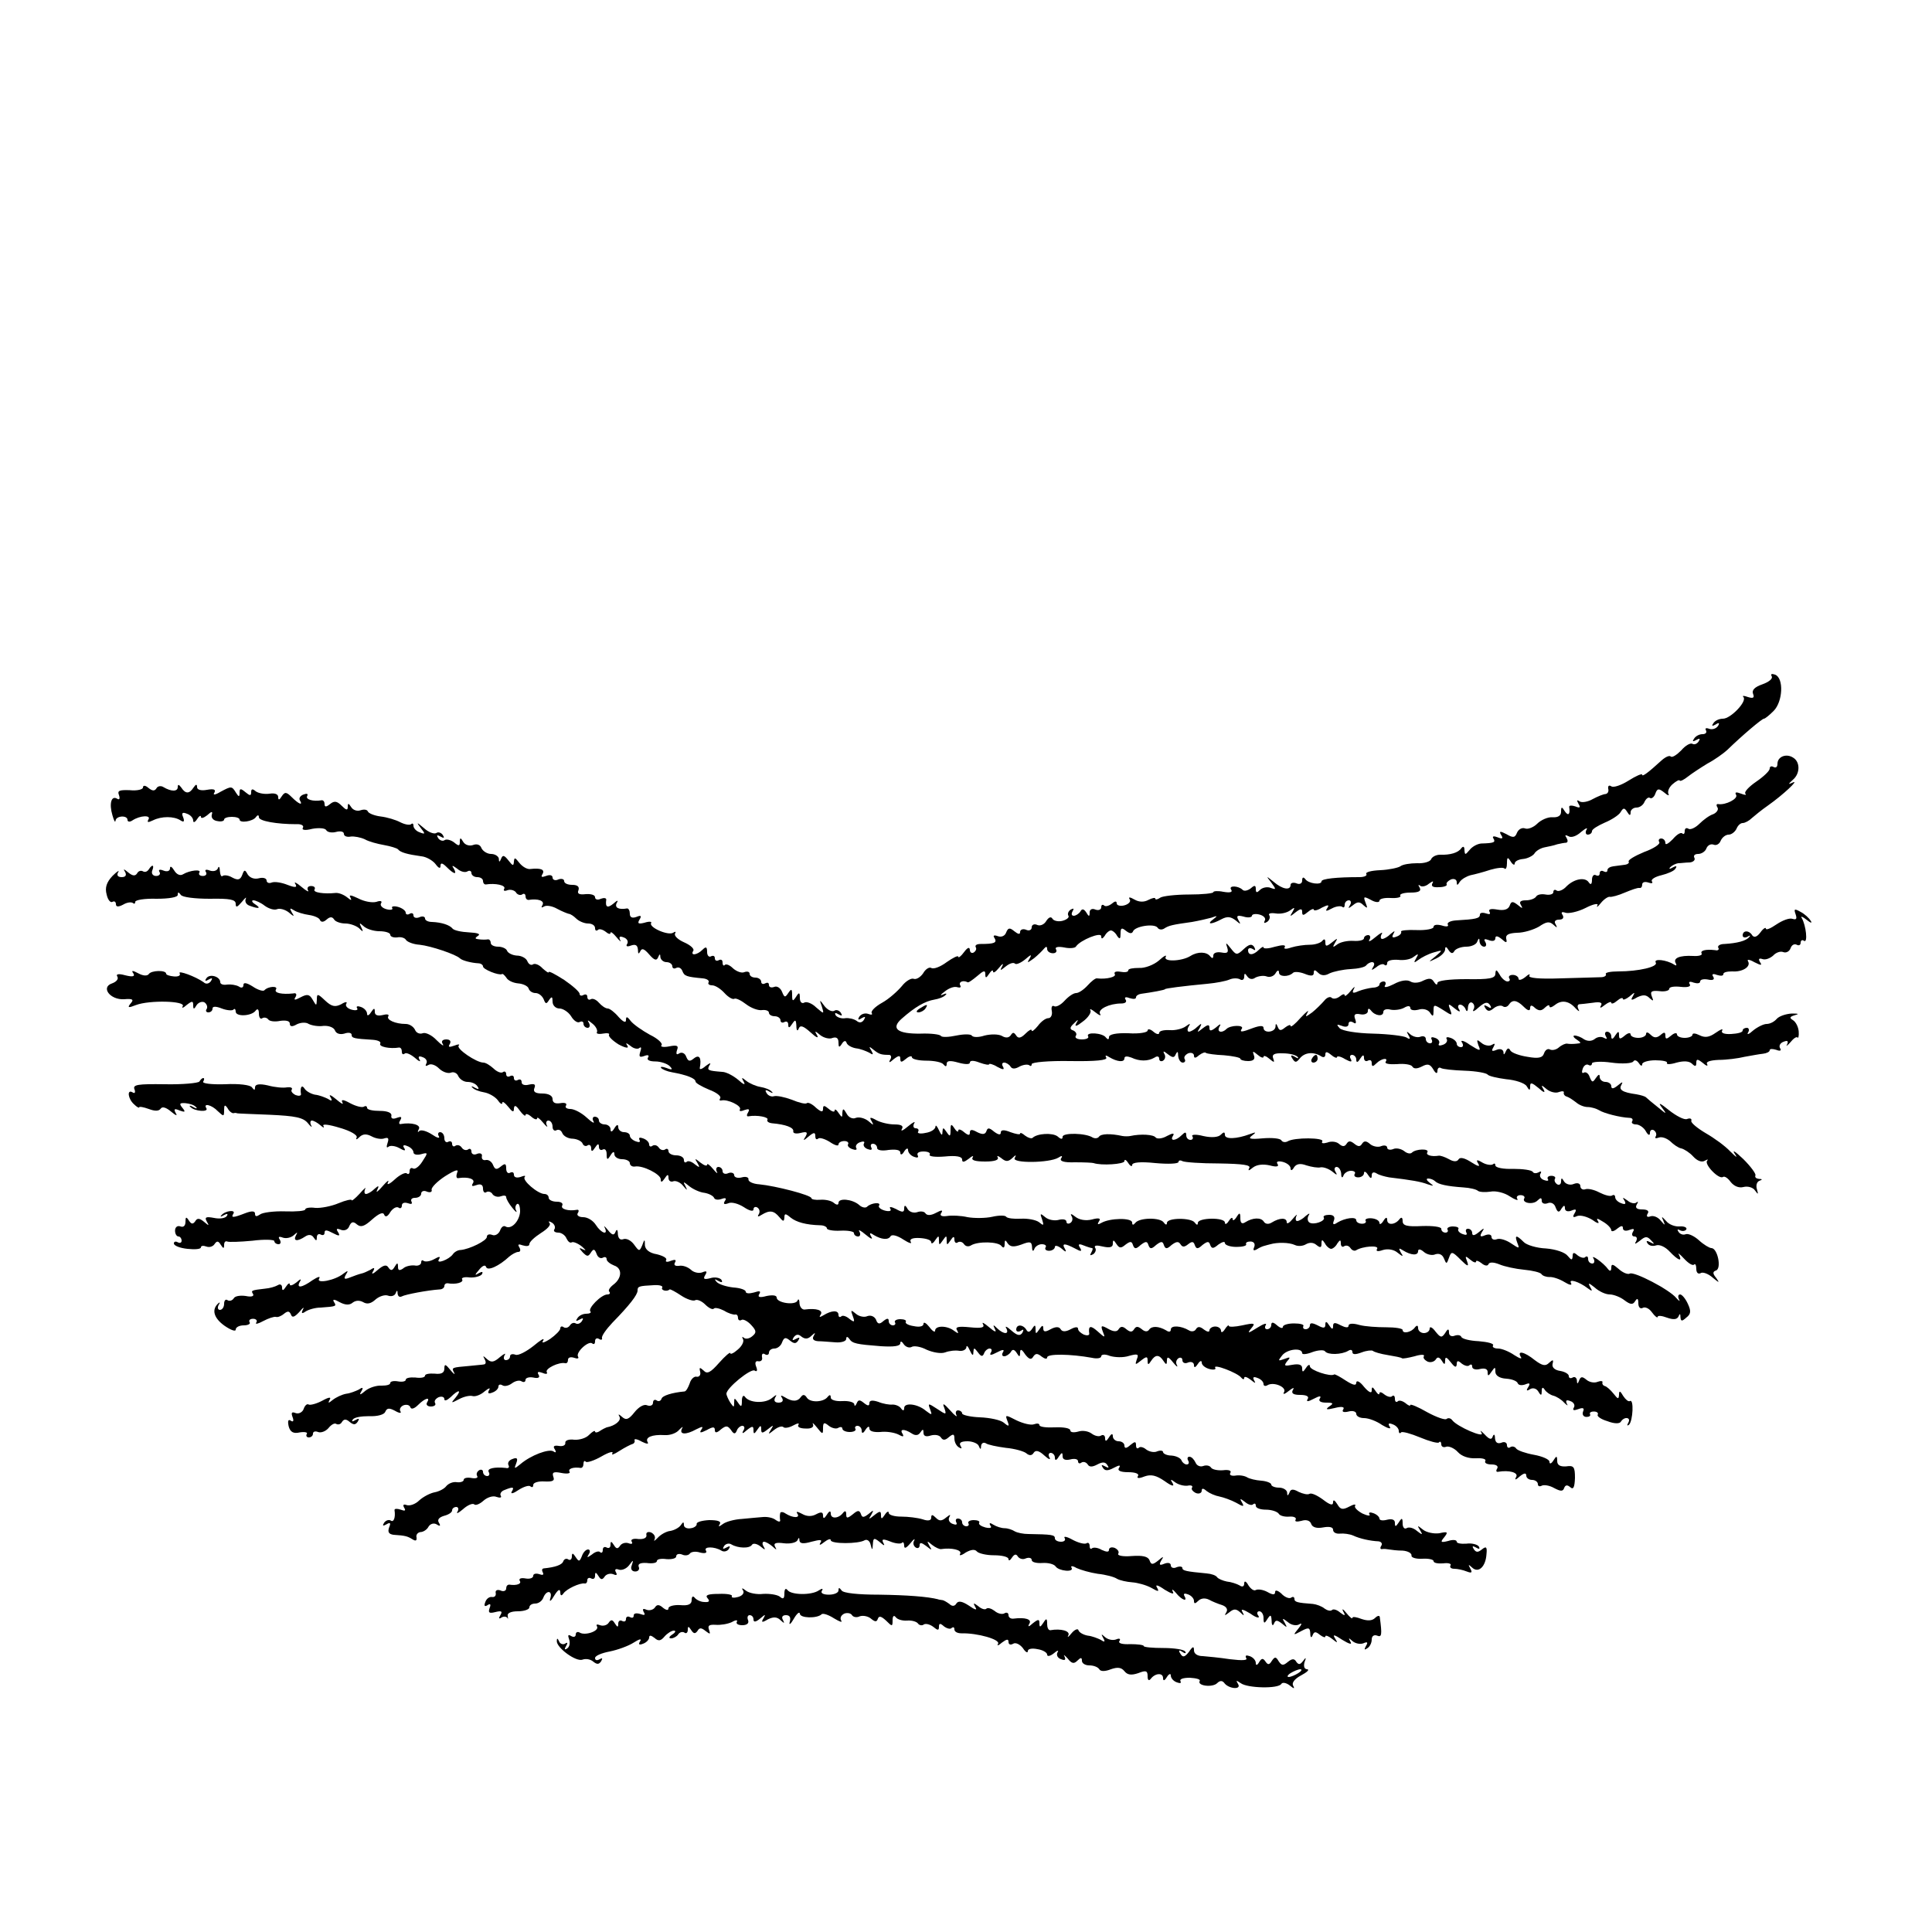
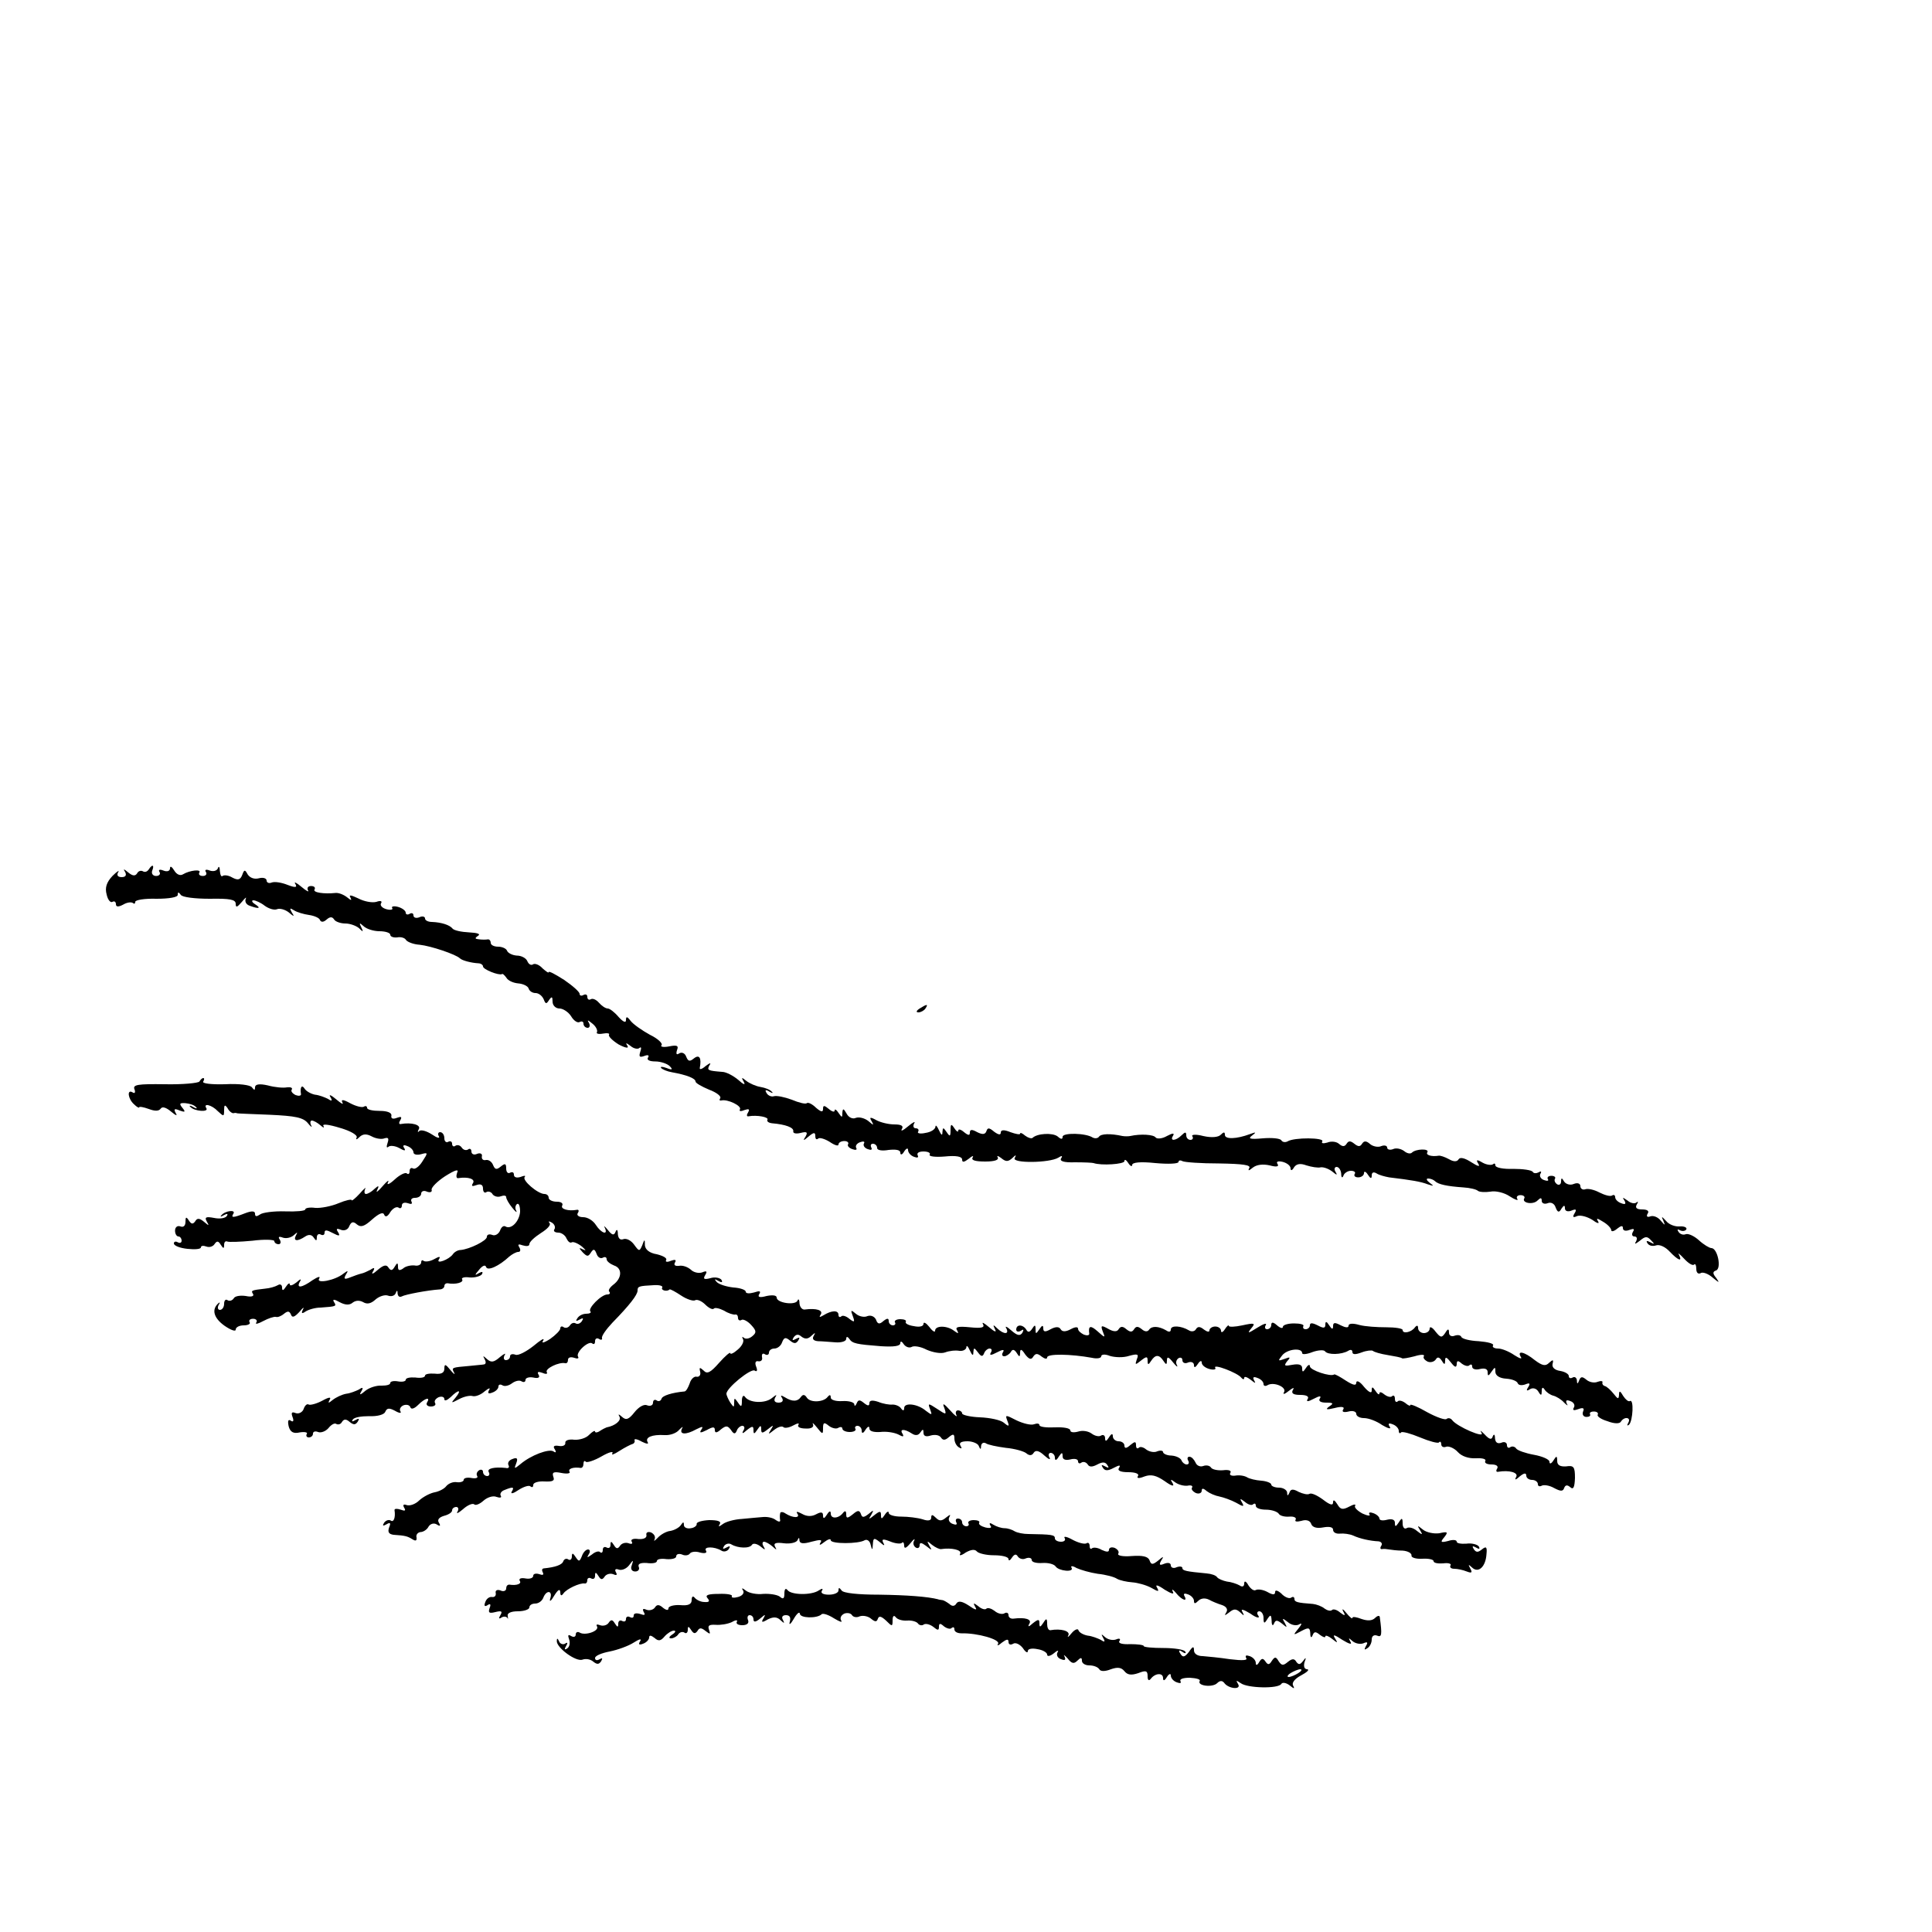
<svg xmlns="http://www.w3.org/2000/svg" version="1.0" width="500pt" height="500pt" viewBox="0 0 500 500" preserveAspectRatio="xMidYMid meet">
  <g transform="translate(0,500) scale(0.1,-0.1)" fill="#000000" stroke="none">
-     <path d="M4585 3250 c4 -6 -7 -15 -24 -21 -20 -7 -28 -15 -24 -25 4 -10 0 -12 -13 -8 -11 4 -16 4 -12 0 10 -11 -33 -56 -53 -56 -10 0 -21 -5 -25 -12 -5 -7 -3 -8 6 -3 9 6 11 4 6 -4 -5 -7 -15 -10 -23 -7 -8 3 -11 1 -8 -4 3 -6 -1 -10 -9 -10 -8 0 -18 -5 -22 -12 -5 -7 -3 -8 6 -3 9 5 11 4 6 -4 -4 -6 -11 -9 -16 -6 -5 3 -18 -4 -29 -17 -12 -12 -23 -19 -27 -16 -3 4 -14 -1 -24 -10 -35 -32 -50 -43 -50 -37 0 4 -16 -3 -35 -15 -19 -12 -39 -19 -45 -15 -6 4 -9 1 -8 -6 2 -7 -1 -13 -7 -14 -5 0 -20 -6 -33 -13 -12 -7 -28 -10 -34 -6 -7 5 -8 3 -3 -6 6 -10 4 -12 -8 -7 -9 3 -16 3 -16 -1 3 -19 -2 -25 -11 -12 -8 13 -10 13 -10 -1 0 -10 -8 -15 -22 -14 -12 1 -30 -7 -40 -17 -9 -9 -24 -15 -31 -12 -8 3 -17 -2 -21 -11 -5 -13 -10 -14 -27 -4 -17 9 -20 8 -14 -2 6 -9 3 -11 -9 -6 -10 4 -15 3 -11 -3 6 -10 2 -12 -32 -13 -10 -1 -23 -8 -30 -17 -11 -13 -12 -13 -13 0 0 9 -3 11 -8 5 -8 -12 -29 -18 -55 -17 -10 0 -20 -5 -23 -11 -2 -7 -19 -12 -37 -11 -17 0 -37 -3 -43 -8 -6 -4 -30 -9 -52 -10 -23 -1 -39 -5 -36 -10 3 -4 -5 -8 -18 -8 -58 0 -98 -4 -98 -11 0 -10 -34 -6 -42 6 -5 6 -8 5 -8 -4 0 -7 -6 -11 -15 -7 -8 3 -15 1 -15 -4 0 -15 -21 -12 -44 8 -20 16 -20 16 -6 -2 13 -18 13 -19 -1 -14 -9 4 -22 1 -28 -5 -8 -8 -11 -8 -11 2 0 10 -3 11 -13 2 -8 -6 -17 -8 -21 -4 -11 11 -37 12 -30 1 5 -7 -2 -9 -20 -6 -14 3 -26 2 -26 -1 0 -3 -28 -6 -63 -6 -34 0 -68 -4 -74 -8 -7 -5 -13 -6 -13 -3 0 4 -8 2 -18 -3 -11 -6 -24 -6 -36 1 -12 7 -17 7 -12 0 3 -5 -3 -12 -14 -15 -11 -3 -20 0 -20 5 0 7 -5 6 -13 -1 -8 -6 -17 -8 -20 -4 -4 3 -7 1 -7 -5 0 -6 -7 -9 -15 -6 -9 4 -15 0 -15 -7 0 -12 -2 -12 -9 0 -6 9 -11 10 -15 2 -4 -6 -12 -11 -17 -11 -6 0 -7 5 -3 12 4 7 3 8 -5 4 -6 -4 -9 -11 -6 -16 3 -4 -4 -10 -15 -13 -11 -3 -23 0 -26 5 -4 7 -10 4 -16 -5 -5 -9 -15 -14 -23 -11 -8 4 -15 1 -15 -6 0 -7 -7 -10 -15 -6 -8 3 -15 0 -15 -6 0 -7 -5 -6 -15 2 -12 10 -16 9 -21 -3 -3 -9 -12 -13 -21 -10 -11 4 -14 2 -9 -5 7 -12 -1 -15 -36 -15 -10 0 -15 -3 -13 -8 3 -4 1 -10 -5 -14 -5 -3 -10 0 -10 7 -1 8 -6 6 -15 -6 -8 -11 -15 -16 -15 -12 0 4 -13 -2 -30 -14 -16 -12 -34 -19 -40 -15 -5 3 -15 -3 -21 -14 -7 -10 -18 -17 -25 -14 -6 2 -20 -6 -30 -19 -11 -13 -33 -33 -51 -43 -18 -10 -30 -22 -27 -27 3 -4 -1 -5 -9 -2 -8 3 -18 0 -23 -7 -5 -8 -3 -10 6 -4 9 5 11 4 6 -4 -5 -8 -12 -9 -19 -3 -7 5 -20 8 -29 7 -10 -2 -21 2 -25 7 -4 7 -1 8 7 3 9 -5 11 -4 6 4 -4 6 -12 9 -17 5 -6 -3 -17 2 -25 12 -13 18 -14 18 -7 -1 6 -20 6 -20 -15 -2 -11 11 -26 16 -31 12 -6 -3 -11 2 -11 12 0 15 -2 16 -10 3 -8 -12 -10 -12 -10 5 0 16 -2 17 -10 5 -8 -12 -10 -12 -16 3 -4 10 -13 16 -20 13 -8 -3 -14 -1 -14 5 0 6 -4 7 -10 4 -5 -3 -10 -1 -10 4 0 6 -7 11 -15 11 -8 0 -15 4 -15 10 0 5 -6 7 -14 4 -7 -3 -20 2 -29 10 -8 8 -17 12 -21 9 -3 -4 -6 -1 -6 6 0 7 -4 9 -10 6 -5 -3 -10 -1 -10 5 0 6 -4 8 -10 5 -5 -3 -10 2 -10 11 0 14 -3 15 -12 6 -14 -14 -32 -16 -24 -3 4 5 -7 15 -23 22 -16 7 -27 17 -24 23 3 5 1 6 -5 2 -13 -8 -63 14 -57 25 3 4 -5 5 -17 1 -16 -4 -19 -2 -13 8 6 10 4 12 -8 7 -11 -4 -17 -1 -17 8 0 8 -3 14 -7 14 -22 -4 -33 2 -27 14 5 8 2 8 -9 -2 -15 -12 -21 -9 -18 11 0 4 -6 5 -14 2 -8 -4 -15 -2 -15 4 0 6 -11 9 -24 8 -17 -2 -23 1 -19 10 3 9 -2 14 -16 14 -12 0 -21 4 -21 10 0 5 -7 7 -15 4 -8 -4 -15 -1 -15 5 0 6 -7 8 -17 4 -11 -4 -14 -3 -9 5 7 12 -5 16 -32 13 -8 -1 -20 6 -28 16 -11 14 -13 15 -14 3 -1 -12 -3 -11 -14 3 -11 14 -15 15 -19 5 -4 -10 -6 -10 -6 0 -1 6 -10 12 -20 12 -10 0 -21 7 -25 15 -3 9 -12 12 -22 8 -9 -3 -20 0 -25 8 -7 12 -9 12 -9 0 0 -11 -3 -11 -15 -1 -8 6 -19 9 -24 6 -5 -4 -13 -1 -17 5 -5 8 -3 9 6 4 9 -5 11 -4 6 4 -4 6 -12 9 -17 5 -6 -3 -20 2 -32 13 -19 16 -20 16 -8 0 12 -15 12 -17 -3 -11 -9 3 -16 11 -16 17 0 6 -3 7 -6 4 -4 -3 -16 -1 -28 5 -11 6 -34 13 -51 15 -16 2 -31 8 -33 13 -2 5 -10 6 -19 3 -8 -3 -19 0 -24 8 -7 11 -9 11 -9 1 0 -10 -4 -9 -16 3 -12 12 -19 13 -30 4 -10 -8 -14 -8 -14 0 0 6 -3 10 -7 10 -23 -4 -43 2 -38 11 3 6 -1 7 -9 4 -9 -3 -13 -10 -10 -15 9 -15 -3 -10 -21 8 -14 14 -18 14 -26 2 -6 -10 -9 -10 -9 -2 0 8 -9 11 -22 9 -13 -2 -29 1 -36 6 -8 7 -12 7 -12 -2 0 -10 -3 -10 -15 0 -12 10 -15 10 -15 -1 0 -12 -2 -12 -9 -1 -11 18 -12 18 -40 3 -15 -9 -21 -9 -16 -2 4 8 -2 10 -19 7 -16 -3 -26 0 -26 7 0 8 -3 8 -9 -1 -11 -17 -21 -17 -32 0 -6 8 -9 9 -9 1 0 -12 -17 -12 -37 0 -6 4 -15 3 -18 -3 -5 -8 -11 -7 -21 1 -8 7 -14 7 -14 1 0 -5 -15 -9 -34 -7 -27 1 -33 -1 -28 -13 3 -9 1 -13 -5 -9 -15 9 -21 -13 -12 -43 4 -14 7 -20 8 -14 1 13 31 15 31 2 0 -5 6 -6 13 -1 20 13 49 14 41 2 -4 -8 -1 -8 12 -2 22 11 54 11 71 0 9 -6 11 -3 7 8 -5 11 -2 14 10 9 9 -3 16 -11 16 -18 0 -6 5 -4 10 4 5 8 10 11 10 6 0 -5 7 -3 16 4 12 11 15 11 12 1 -2 -8 5 -15 15 -16 9 -2 17 0 17 4 0 4 9 7 20 7 11 0 20 -3 20 -7 0 -10 34 -5 42 6 5 7 8 6 8 0 0 -10 47 -18 97 -18 13 1 20 -4 17 -9 -4 -6 5 -8 24 -3 16 3 33 2 36 -3 3 -6 15 -8 26 -5 11 3 20 1 20 -5 0 -6 8 -9 18 -7 9 1 25 -2 36 -7 10 -6 33 -12 50 -15 17 -3 33 -8 36 -11 6 -8 24 -13 60 -18 13 -1 30 -11 37 -20 8 -11 13 -13 13 -5 0 9 5 8 16 -3 19 -19 28 -21 18 -3 -6 8 -3 8 9 -1 9 -8 21 -11 27 -7 5 3 10 1 10 -4 0 -6 7 -11 15 -11 8 0 15 -4 15 -10 0 -5 3 -9 7 -9 25 4 53 -2 48 -11 -3 -5 0 -7 8 -4 8 3 18 0 22 -5 3 -6 11 -9 16 -6 5 4 9 1 9 -4 0 -6 3 -10 8 -10 24 4 42 -2 36 -13 -4 -7 -3 -8 4 -4 6 4 22 1 34 -6 13 -7 26 -12 30 -13 4 0 13 -6 19 -12 7 -7 21 -13 31 -13 10 0 18 -5 18 -12 0 -6 3 -8 7 -5 3 4 12 2 20 -4 7 -6 13 -8 13 -3 0 4 7 -1 16 -12 8 -10 13 -13 9 -7 -4 9 -1 11 9 7 9 -3 13 -11 9 -17 -4 -6 0 -8 10 -4 12 4 17 1 18 -11 0 -11 2 -12 6 -4 4 9 10 7 23 -8 13 -15 19 -17 23 -8 4 10 6 10 6 1 1 -7 8 -13 16 -13 8 0 15 -5 15 -11 0 -5 5 -7 10 -4 6 3 13 0 16 -8 5 -13 10 -15 53 -19 11 -1 17 -6 15 -10 -3 -4 1 -8 9 -8 8 0 22 -9 32 -20 10 -11 21 -17 25 -15 4 3 18 -4 31 -14 13 -10 32 -17 42 -15 9 1 17 -2 17 -7 0 -5 7 -9 15 -9 8 0 15 -5 15 -11 0 -5 5 -7 10 -4 6 3 10 0 10 -7 0 -9 3 -9 10 2 8 12 10 12 11 -5 0 -12 3 -15 6 -7 4 10 12 7 31 -10 14 -13 21 -16 17 -8 -8 13 -6 13 8 1 9 -7 24 -11 32 -7 10 3 15 -1 15 -12 0 -13 2 -14 9 -3 5 8 10 9 12 2 2 -6 13 -12 24 -14 11 -1 26 -7 34 -11 11 -7 12 -6 6 5 -7 11 -6 12 6 2 14 -11 19 -13 40 -13 5 0 7 -6 3 -12 -5 -9 -2 -9 9 1 13 10 17 10 17 1 0 -10 3 -10 15 0 8 7 15 8 15 4 0 -5 17 -9 38 -9 20 0 40 -4 44 -10 5 -6 8 -6 8 2 0 8 9 9 30 3 18 -5 30 -5 30 0 0 6 10 6 25 0 14 -5 25 -7 25 -4 0 2 10 0 21 -7 15 -8 19 -8 15 0 -4 6 -3 11 3 11 5 0 13 -5 16 -10 4 -7 12 -7 24 0 10 5 21 6 25 3 3 -3 6 -2 6 3 0 5 44 9 100 8 65 -1 97 2 93 9 -4 6 -1 7 8 1 20 -12 39 -14 39 -3 0 6 7 6 18 2 21 -10 43 -10 60 0 7 5 12 3 12 -3 0 -6 5 -8 10 -5 6 4 7 12 3 18 -4 8 -1 7 9 -1 13 -10 17 -10 21 0 4 8 6 7 6 -4 1 -10 6 -18 12 -18 5 0 8 4 5 9 -3 5 1 11 9 15 8 3 15 0 15 -6 0 -7 4 -7 13 1 8 6 16 9 18 6 3 -2 24 -5 47 -6 23 -2 42 -6 42 -9 0 -3 9 -6 20 -6 14 0 19 5 15 15 -4 11 -3 12 10 1 8 -7 15 -9 15 -5 0 4 7 2 15 -5 13 -11 14 -10 10 1 -4 10 3 14 25 13 17 0 33 -4 38 -9 4 -5 1 -5 -7 0 -10 6 -12 4 -6 -5 7 -11 10 -10 19 1 12 15 34 18 54 6 7 -5 12 -3 12 4 0 8 4 8 15 -1 8 -7 15 -9 15 -6 0 4 10 2 21 -5 15 -8 19 -8 15 0 -4 6 -2 11 3 11 6 0 11 -6 11 -12 0 -9 4 -8 10 2 7 11 10 11 10 2 0 -7 5 -10 10 -7 6 3 10 1 10 -6 0 -10 3 -10 12 -1 13 13 32 16 24 4 -3 -5 10 -7 29 -6 19 2 37 -1 40 -6 4 -7 13 -6 25 0 15 8 21 6 29 -7 6 -11 11 -13 11 -5 0 7 4 11 9 8 4 -3 33 -6 62 -7 30 -1 56 -6 59 -10 3 -4 25 -9 48 -12 24 -2 48 -10 53 -18 7 -12 9 -12 9 0 0 11 5 9 22 -5 13 -12 18 -13 13 -4 -8 13 -6 13 8 1 9 -7 23 -11 32 -7 8 3 14 2 12 -2 -1 -4 3 -9 8 -10 6 -2 16 -9 24 -15 8 -7 21 -12 30 -12 9 0 22 -4 29 -8 12 -8 55 -19 79 -20 7 0 10 -4 7 -9 -3 -4 2 -8 10 -8 8 0 20 -8 25 -17 6 -11 11 -13 11 -5 0 7 5 10 10 7 6 -4 8 -11 5 -16 -3 -5 0 -6 8 -3 8 3 21 -2 30 -10 8 -8 21 -17 28 -18 8 -2 22 -11 31 -21 10 -11 22 -16 30 -11 7 4 10 4 6 0 -8 -9 30 -49 41 -42 4 3 13 -3 20 -13 9 -11 21 -16 33 -13 11 3 25 -1 30 -9 8 -11 9 -11 5 3 -3 9 -1 19 6 22 9 3 8 5 -1 5 -7 1 -11 4 -9 9 2 4 -12 23 -31 42 -20 19 -30 26 -23 15 9 -13 5 -11 -11 5 -13 14 -42 35 -63 47 -22 13 -39 27 -38 32 2 6 -3 8 -11 5 -7 -3 -28 8 -47 23 -22 18 -29 21 -19 8 15 -20 14 -20 -10 0 -14 11 -27 22 -30 25 -3 3 -14 6 -25 8 -37 5 -46 12 -39 24 5 9 3 9 -9 -1 -11 -9 -17 -10 -17 -2 0 6 -7 11 -15 11 -8 0 -15 6 -15 13 0 8 -3 7 -10 -3 -8 -12 -10 -12 -16 3 -3 9 -10 14 -15 11 -5 -3 -6 2 -3 10 3 9 10 13 15 10 5 -3 9 -1 9 4 0 4 23 6 50 2 29 -4 54 -2 57 3 3 5 9 3 14 -4 5 -8 9 -9 9 -3 0 5 15 10 34 10 19 0 33 -3 30 -7 -2 -4 9 -4 25 1 19 5 33 4 40 -3 8 -8 11 -7 11 2 0 11 3 11 17 0 9 -8 14 -9 11 -3 -4 6 7 10 30 11 20 0 51 4 67 8 17 3 38 7 48 8 9 1 17 5 17 9 0 4 7 4 17 1 10 -4 14 -2 10 4 -4 6 0 14 9 17 10 4 13 2 9 -7 -4 -6 0 -4 8 5 8 10 16 16 19 13 2 -3 4 4 3 16 -1 11 -7 24 -15 29 -10 6 -8 9 6 13 11 3 8 4 -9 4 -16 -1 -33 -7 -39 -14 -6 -7 -17 -13 -26 -13 -8 0 -24 -8 -35 -17 -11 -10 -17 -12 -13 -5 4 6 2 12 -3 12 -6 0 -11 -3 -11 -7 0 -5 -13 -8 -30 -9 -18 -1 -27 3 -23 9 3 6 -4 3 -17 -6 -17 -12 -28 -13 -42 -6 -10 5 -18 6 -18 1 0 -4 -9 -8 -20 -8 -11 0 -20 4 -20 9 0 5 -7 4 -15 -3 -12 -10 -15 -10 -15 0 0 9 -3 10 -13 1 -10 -8 -17 -7 -25 1 -7 7 -12 8 -12 2 0 -5 -9 -10 -20 -10 -11 0 -20 4 -20 9 0 5 -7 4 -15 -3 -12 -10 -15 -10 -15 1 0 11 -2 11 -10 -1 -6 -10 -10 -11 -10 -2 0 6 -5 12 -11 12 -5 0 -7 -5 -3 -12 4 -7 3 -8 -5 -4 -6 4 -17 3 -24 -3 -8 -6 -18 -6 -27 -1 -8 6 -19 10 -25 10 -5 0 -3 -5 5 -10 13 -9 13 -10 0 -11 -8 -1 -19 -1 -24 0 -4 1 -14 -3 -22 -10 -7 -6 -17 -8 -23 -5 -5 3 -12 -1 -15 -10 -4 -12 -15 -14 -43 -9 -20 3 -40 10 -44 16 -4 8 -8 7 -12 -2 -4 -9 -6 -10 -6 -2 -1 7 -8 10 -18 6 -12 -5 -14 -3 -8 7 5 9 4 11 -4 6 -6 -4 -19 -2 -27 5 -12 10 -13 9 -8 -6 7 -16 5 -16 -22 1 -15 11 -25 13 -21 7 5 -7 4 -13 -2 -13 -6 0 -11 4 -11 9 0 5 -7 12 -16 15 -8 3 -13 2 -10 -3 3 -5 -1 -12 -10 -15 -8 -3 -13 -2 -10 3 3 5 -1 12 -10 15 -8 3 -12 2 -9 -4 3 -6 1 -10 -4 -10 -6 0 -11 5 -11 11 0 6 -6 9 -14 6 -7 -3 -19 0 -26 6 -10 9 -11 9 -5 -2 6 -10 4 -12 -5 -6 -7 4 -46 9 -87 10 -42 1 -79 7 -86 14 -9 10 -8 11 6 6 10 -4 17 -2 17 5 0 6 5 8 12 4 7 -5 9 -2 5 9 -4 11 -1 15 14 12 10 -2 19 2 19 8 0 8 3 8 8 2 10 -14 32 -17 32 -4 0 6 8 9 19 6 10 -2 26 0 35 5 10 6 16 5 16 -1 0 -5 9 -7 21 -4 12 4 25 0 30 -8 7 -11 9 -10 9 5 0 17 1 17 25 2 23 -15 24 -15 18 1 -6 16 -5 17 12 3 11 -9 16 -10 11 -2 -4 6 -3 12 3 12 5 0 12 -6 14 -12 3 -8 6 -5 6 5 1 10 6 15 11 12 6 -4 7 -12 3 -18 -3 -7 3 -4 14 6 16 14 23 15 29 6 5 -8 3 -10 -6 -4 -9 5 -11 4 -6 -4 6 -9 11 -9 21 -1 8 7 19 9 24 6 5 -4 12 -2 16 4 9 14 21 12 39 -6 10 -10 16 -11 16 -3 0 8 4 9 13 0 10 -8 17 -7 25 1 7 7 12 8 12 4 0 -5 6 -3 14 3 17 14 37 11 54 -9 8 -8 11 -9 7 -2 -3 6 -3 12 2 13 4 0 20 2 36 4 19 3 25 0 20 -8 -4 -7 0 -6 10 2 9 7 17 10 17 6 0 -4 7 -2 15 5 8 7 15 9 15 5 0 -4 8 -1 17 6 14 12 15 12 9 1 -7 -11 -4 -12 11 -3 15 7 23 7 32 -2 10 -9 11 -8 6 4 -5 13 -1 16 19 14 14 -2 26 1 26 6 0 5 13 7 30 5 18 -2 27 1 23 7 -4 6 0 8 10 4 10 -3 17 -2 17 3 0 5 9 7 20 5 13 -3 18 0 14 7 -5 7 -1 9 9 5 10 -3 17 -3 17 2 0 5 10 7 23 7 26 -2 49 12 41 26 -4 6 4 5 16 -2 18 -9 21 -9 15 0 -5 8 -3 11 6 8 8 -3 20 2 28 9 7 8 19 12 26 9 8 -3 16 2 19 10 3 9 10 12 16 9 5 -3 10 -1 10 5 0 6 4 9 9 5 10 -6 5 40 -6 59 -4 6 2 4 12 -4 11 -9 16 -10 11 -3 -4 7 -16 18 -26 23 -16 9 -18 8 -13 -6 4 -12 2 -15 -8 -12 -8 3 -26 -4 -41 -14 -16 -11 -28 -16 -28 -11 0 4 -7 0 -14 -10 -9 -12 -16 -14 -21 -8 -8 14 -25 14 -25 0 0 -5 6 -7 13 -3 6 4 8 3 4 -1 -8 -10 -31 -16 -64 -18 -12 0 -19 -5 -16 -10 3 -4 -1 -8 -8 -6 -25 3 -40 -1 -35 -9 2 -4 -8 -7 -22 -6 -36 2 -53 -6 -45 -19 3 -6 1 -7 -5 -3 -19 12 -53 16 -47 5 7 -11 -44 -23 -97 -23 -20 0 -35 -3 -32 -7 2 -4 -4 -8 -13 -8 -10 0 -57 -2 -105 -3 -55 -2 -84 1 -80 7 3 6 -2 4 -11 -4 -9 -7 -17 -9 -17 -4 0 5 -7 10 -15 10 -8 0 -12 -4 -9 -9 3 -4 1 -8 -5 -8 -5 0 -15 8 -20 18 -8 13 -10 14 -11 2 0 -12 -15 -15 -75 -14 -46 0 -75 -4 -75 -10 0 -6 -4 -5 -9 3 -6 10 -13 10 -28 3 -11 -6 -25 -7 -33 -2 -8 5 -25 3 -43 -7 -16 -8 -26 -10 -23 -4 4 6 2 11 -3 11 -6 0 -11 -4 -11 -8 0 -4 -8 -8 -17 -8 -10 -1 -27 -5 -37 -9 -15 -7 -18 -5 -12 6 4 8 0 5 -8 -5 -9 -11 -16 -16 -16 -12 0 5 -6 3 -13 -3 -8 -6 -17 -7 -21 -3 -4 4 -13 0 -19 -8 -7 -8 -21 -22 -31 -30 -18 -13 -19 -13 -12 0 5 8 -3 2 -18 -14 -14 -16 -26 -26 -26 -21 0 4 -6 2 -14 -4 -11 -9 -15 -9 -19 1 -4 10 -6 10 -6 1 -1 -15 -31 -18 -31 -3 0 6 -9 6 -26 0 -31 -12 -37 -12 -30 -2 6 10 -30 9 -40 -1 -12 -12 -26 -8 -18 6 5 8 2 8 -9 -2 -13 -10 -17 -10 -17 -1 0 9 -4 9 -17 -1 -15 -12 -16 -12 -8 1 6 12 5 13 -6 3 -7 -7 -17 -13 -22 -13 -4 0 -5 6 -1 13 6 9 4 9 -7 1 -8 -6 -26 -11 -41 -10 -16 1 -28 -2 -28 -7 0 -5 -7 -4 -15 3 -8 7 -15 8 -15 3 0 -5 -22 -9 -50 -7 -32 1 -50 -3 -50 -10 0 -7 -3 -7 -8 -1 -8 12 -53 15 -46 3 3 -4 -4 -8 -16 -8 -12 0 -19 4 -16 9 4 5 0 11 -6 14 -10 3 -10 8 1 18 12 12 13 12 6 0 -5 -9 2 -7 17 5 14 10 23 24 20 29 -3 6 3 3 13 -5 10 -8 16 -10 12 -4 -7 12 24 27 55 27 10 0 15 4 11 10 -4 6 0 8 10 4 10 -3 17 -3 17 2 0 4 6 8 13 9 29 4 62 10 62 12 0 2 46 8 110 14 22 2 48 7 57 11 9 4 22 4 28 0 5 -3 10 0 10 7 0 10 2 10 8 1 5 -7 13 -9 21 -3 8 4 21 6 29 3 8 -3 18 0 23 8 5 9 9 9 9 2 0 -11 24 -12 36 -1 3 4 17 3 30 -2 17 -7 24 -6 24 2 0 9 3 9 12 0 7 -7 17 -8 29 -1 11 5 35 10 54 11 20 1 38 5 41 10 3 4 10 8 15 8 6 0 7 -6 3 -12 -6 -10 -5 -10 8 -1 8 7 18 10 21 6 4 -3 7 -1 7 5 0 6 12 9 28 8 15 -2 33 1 41 8 12 9 13 8 6 -4 -7 -12 -6 -13 6 -4 8 6 25 15 39 19 24 7 25 7 5 -10 -20 -16 -20 -16 3 -5 12 6 22 16 22 23 0 8 3 8 9 -2 6 -9 11 -10 15 -2 4 6 18 11 31 11 13 0 26 6 28 13 4 10 6 10 6 0 1 -7 6 -13 12 -13 5 0 7 5 3 12 -5 8 -2 9 9 5 10 -4 17 -2 17 5 0 7 6 6 16 -2 12 -11 15 -11 12 1 -2 10 7 14 28 15 18 0 43 8 57 16 19 13 27 14 37 5 10 -9 11 -9 6 1 -5 7 -1 12 9 12 10 0 13 5 9 12 -5 7 -2 9 7 6 8 -3 32 2 52 12 21 11 35 13 31 7 -3 -7 1 -4 9 6 8 10 19 17 23 16 5 -1 23 4 39 11 17 7 33 13 38 12 4 -1 7 3 7 9 0 6 7 8 16 5 8 -3 13 -2 9 3 -3 5 8 12 25 16 16 4 33 11 36 17 5 7 2 8 -7 3 -8 -5 -11 -4 -6 1 5 5 14 9 20 10 7 0 20 2 30 2 10 1 15 7 12 12 -3 6 1 10 10 10 8 0 18 6 21 14 3 8 11 13 19 10 7 -3 15 2 18 10 4 9 13 16 21 16 7 0 16 7 20 15 3 8 10 15 16 15 6 0 17 6 24 13 7 6 25 21 41 32 41 29 82 68 65 60 -13 -6 -13 -5 0 7 19 16 19 46 1 57 -18 12 -41 3 -41 -16 0 -8 -4 -11 -10 -8 -5 3 -10 2 -10 -4 0 -6 -16 -21 -35 -34 -19 -13 -32 -27 -28 -31 4 -4 -1 -4 -11 0 -13 5 -17 4 -13 -3 6 -10 -27 -27 -46 -24 -5 1 -6 -3 -2 -9 3 -5 -2 -13 -11 -17 -10 -3 -26 -15 -36 -25 -10 -10 -23 -16 -28 -13 -6 4 -10 1 -10 -6 0 -7 -3 -9 -6 -6 -4 4 -15 -3 -25 -15 -11 -11 -19 -16 -19 -10 0 7 -5 12 -11 12 -5 0 -8 -4 -5 -9 4 -5 -14 -17 -39 -26 -24 -10 -43 -21 -40 -25 2 -3 -2 -7 -10 -8 -8 -1 -22 -3 -30 -4 -8 -1 -15 -5 -15 -10 0 -5 -4 -6 -10 -3 -5 3 -10 1 -10 -5 0 -6 -4 -8 -10 -5 -5 3 -10 -2 -10 -12 0 -11 -3 -14 -8 -7 -9 15 -38 10 -58 -10 -8 -9 -20 -14 -25 -11 -5 4 -9 2 -9 -4 0 -5 -9 -8 -20 -6 -11 2 -22 0 -25 -6 -4 -5 -15 -9 -26 -9 -14 0 -18 -4 -13 -12 6 -10 4 -10 -8 0 -13 10 -17 10 -21 -2 -4 -10 -15 -13 -32 -10 -17 3 -24 1 -20 -6 3 -6 0 -7 -9 -4 -9 3 -16 2 -16 -3 0 -10 -11 -12 -62 -15 -15 -1 -24 -6 -21 -11 3 -5 -4 -6 -16 -2 -12 3 -21 2 -21 -4 0 -5 -20 -9 -44 -8 -24 1 -42 -1 -40 -4 2 -4 -3 -10 -12 -13 -10 -4 -13 -2 -8 7 5 9 4 9 -7 0 -7 -7 -17 -13 -22 -13 -4 0 -5 6 -1 13 4 6 -3 3 -16 -8 -13 -11 -20 -14 -16 -7 4 6 2 12 -3 12 -6 0 -11 -4 -11 -8 0 -5 -12 -8 -27 -7 -16 1 -34 -3 -42 -9 -12 -9 -13 -8 -6 4 8 13 7 13 -8 1 -14 -11 -17 -11 -17 0 0 9 -3 10 -8 4 -4 -5 -18 -10 -32 -10 -14 0 -35 -3 -48 -7 -14 -5 -21 -4 -17 1 3 6 -6 6 -25 1 -16 -5 -30 -6 -30 -2 0 3 -5 1 -12 -6 -15 -15 -28 -15 -28 -1 0 5 5 7 12 3 7 -5 8 -3 4 5 -6 9 -13 8 -27 -5 -18 -17 -20 -16 -34 2 -12 15 -14 16 -9 2 4 -13 1 -16 -15 -13 -12 2 -21 -1 -21 -8 0 -8 -3 -8 -8 -2 -9 12 -32 13 -51 1 -22 -14 -72 -16 -64 -2 3 6 -5 2 -18 -10 -13 -11 -36 -20 -51 -19 -16 0 -28 -2 -28 -6 0 -5 -9 -6 -20 -4 -11 2 -18 0 -15 -6 5 -7 -21 -14 -46 -11 -4 1 -15 -8 -24 -18 -10 -11 -23 -20 -30 -20 -7 0 -20 -9 -30 -20 -10 -11 -22 -17 -27 -14 -5 3 -8 -2 -6 -12 2 -10 -2 -19 -9 -19 -7 0 -19 -9 -27 -20 -9 -11 -16 -16 -16 -12 0 5 -7 1 -16 -8 -12 -12 -19 -13 -24 -5 -6 9 -9 9 -14 1 -5 -7 -13 -8 -23 -2 -9 5 -29 5 -45 1 -15 -5 -30 -5 -33 0 -3 4 -21 4 -40 0 -19 -4 -37 -5 -40 -1 -2 4 -26 7 -52 6 -60 -1 -79 13 -49 39 34 30 60 45 84 49 12 2 25 7 29 12 5 4 1 5 -7 1 -8 -4 -6 0 5 8 11 9 25 14 33 11 7 -2 10 0 7 5 -5 9 8 14 19 8 2 -2 13 6 25 16 16 14 21 16 21 5 0 -11 2 -11 10 1 5 8 10 11 10 6 0 -6 7 -1 16 10 8 10 12 12 8 4 -7 -13 -6 -13 9 -1 10 8 20 11 24 7 3 -3 15 2 26 11 15 13 18 14 12 3 -8 -13 -7 -13 11 0 10 8 22 20 26 25 5 6 8 6 8 -1 0 -6 7 -11 15 -11 8 0 11 5 8 10 -4 6 5 8 21 5 14 -3 29 -2 31 3 11 16 65 38 65 26 0 -8 3 -7 9 1 4 8 12 14 16 14 4 0 12 -6 16 -14 7 -10 9 -8 9 6 0 15 3 16 14 7 9 -7 15 -8 18 -2 4 14 56 22 64 10 3 -5 11 -6 17 -2 12 8 22 10 72 17 17 3 39 8 50 11 16 6 17 5 5 -4 -19 -14 -5 -14 21 0 15 8 24 7 37 -3 13 -11 14 -11 7 1 -6 11 -3 13 13 9 12 -4 22 -2 22 2 0 4 9 6 20 3 11 -3 17 -10 13 -16 -3 -6 -1 -7 6 -3 6 4 9 12 6 17 -4 5 4 7 17 5 13 -2 29 2 37 8 12 9 13 8 6 -4 -8 -13 -7 -13 8 -1 13 10 17 10 17 1 0 -10 3 -10 15 0 8 7 15 9 15 6 0 -4 10 -2 21 5 16 8 20 8 14 -1 -6 -9 -3 -9 12 -1 11 6 23 7 27 4 3 -3 6 -1 6 5 0 7 5 12 11 12 5 0 7 -6 3 -12 -6 -10 -5 -10 7 -1 12 10 18 10 28 0 10 -9 11 -8 5 7 -6 16 -5 17 14 7 12 -7 22 -7 22 -2 0 5 13 8 29 7 17 -1 28 2 25 6 -3 4 9 8 26 8 22 0 29 4 24 13 -4 6 -4 9 1 5 4 -4 15 -2 23 5 10 7 13 8 9 1 -4 -8 2 -11 17 -10 13 0 22 4 20 7 -2 4 3 9 11 13 8 3 15 0 15 -7 0 -9 2 -9 8 1 5 7 17 14 28 17 10 2 33 8 51 14 17 5 34 7 37 3 3 -3 6 3 6 14 0 16 2 17 10 4 5 -8 10 -10 10 -5 0 6 10 11 22 12 11 1 25 8 29 14 4 7 16 14 26 16 10 2 25 5 33 8 8 2 19 4 23 4 5 1 5 6 1 13 -5 7 -3 8 5 4 7 -5 21 0 33 11 12 10 18 12 14 6 -4 -7 -2 -13 3 -13 6 0 11 4 11 9 0 5 15 14 33 22 17 7 36 19 41 27 7 12 10 12 17 1 6 -10 9 -11 9 -1 0 6 7 12 15 12 9 0 18 7 21 15 4 8 10 13 14 10 4 -3 11 2 14 11 5 14 9 14 23 3 9 -8 14 -9 11 -4 -3 6 1 17 10 25 9 8 18 13 19 10 1 -3 11 2 21 10 10 8 33 23 51 34 19 10 41 26 51 35 39 38 90 81 95 81 3 0 14 9 25 20 24 24 27 85 4 94 -9 3 -12 2 -9 -4z" />
+     <path d="M4585 3250 z" />
    <path d="M385 2750 c-4 -6 -10 -8 -15 -5 -5 3 -12 1 -15 -5 -5 -8 -12 -7 -23 2 -12 10 -14 10 -8 1 4 -8 1 -13 -9 -13 -10 0 -14 5 -9 13 4 6 -3 2 -15 -10 -15 -16 -20 -30 -15 -48 3 -14 10 -22 15 -19 5 3 9 0 9 -6 0 -7 6 -8 19 -1 10 6 21 7 25 4 3 -3 6 -2 6 3 0 5 25 9 55 8 33 0 55 4 55 10 0 8 2 8 8 0 4 -6 36 -10 75 -10 52 1 67 -2 67 -13 0 -11 4 -9 16 5 8 10 13 14 10 8 -3 -7 1 -15 10 -18 24 -9 31 -7 14 4 -8 5 -10 10 -4 10 5 0 19 -6 29 -14 11 -8 25 -12 32 -9 7 3 21 -1 30 -8 14 -12 16 -12 8 0 -6 11 -5 12 6 5 8 -5 25 -10 39 -12 14 -2 27 -8 28 -13 3 -6 9 -6 17 1 9 8 15 8 20 0 3 -5 16 -10 29 -10 12 0 28 -6 35 -12 11 -11 12 -10 6 2 -6 12 -5 13 6 3 7 -7 26 -13 41 -13 15 0 28 -4 28 -9 0 -5 8 -8 18 -7 9 2 20 -1 23 -7 4 -5 19 -11 35 -12 29 -3 94 -25 104 -35 6 -6 30 -12 48 -13 6 0 12 -4 12 -8 0 -8 41 -24 49 -20 2 2 7 -3 12 -10 4 -7 18 -13 30 -14 13 -1 25 -7 27 -13 2 -7 10 -12 18 -12 8 0 17 -7 21 -16 5 -13 7 -13 14 -2 7 10 9 9 9 -4 0 -10 8 -18 18 -18 9 0 23 -9 30 -20 7 -12 17 -18 22 -15 6 3 10 1 10 -4 0 -6 5 -11 11 -11 5 0 7 6 3 13 -5 8 -3 8 9 -2 9 -7 14 -17 12 -22 -3 -4 4 -6 15 -4 11 2 19 1 16 -3 -2 -4 9 -15 25 -25 17 -9 27 -11 23 -4 -6 9 -4 9 8 0 8 -7 19 -9 23 -5 5 4 5 -1 2 -10 -4 -13 -2 -15 10 -11 10 4 14 2 10 -4 -4 -6 4 -10 19 -10 14 0 31 -6 37 -12 9 -9 7 -11 -8 -5 -11 4 -17 4 -14 0 4 -4 16 -9 28 -11 39 -7 61 -16 61 -24 0 -4 16 -13 35 -21 19 -7 32 -17 29 -22 -3 -5 -2 -7 3 -6 16 4 53 -14 48 -23 -3 -5 2 -6 11 -2 12 4 15 3 10 -6 -4 -6 -4 -11 1 -10 22 4 54 -2 49 -9 -2 -4 3 -8 12 -9 35 -3 57 -11 55 -21 -1 -5 7 -7 19 -4 16 4 19 2 13 -9 -8 -12 -6 -12 8 0 13 11 17 11 17 1 0 -8 3 -10 7 -7 3 4 17 0 30 -8 13 -9 23 -12 23 -7 0 5 7 9 15 9 8 0 12 -4 10 -8 -3 -4 2 -10 11 -13 8 -3 13 -2 10 3 -3 5 1 12 10 15 8 3 13 2 10 -3 -3 -5 1 -12 10 -15 8 -3 12 -2 9 4 -3 6 -1 10 4 10 6 0 11 -5 11 -11 0 -6 13 -8 30 -5 19 2 30 0 30 -7 0 -7 5 -6 10 3 5 8 10 10 10 4 0 -7 7 -15 16 -18 8 -3 12 -2 9 4 -3 6 3 10 15 10 12 0 19 -4 16 -8 -3 -5 15 -7 39 -5 30 3 45 0 45 -8 0 -8 5 -7 17 2 9 8 14 9 10 3 -4 -7 8 -10 33 -10 24 0 36 4 32 11 -3 5 1 4 9 -2 12 -10 18 -10 29 0 9 9 11 9 6 0 -8 -14 90 -13 113 1 9 6 12 5 7 -2 -4 -7 7 -11 36 -10 24 0 45 -1 48 -2 20 -7 80 -3 80 5 0 6 5 3 10 -5 5 -8 10 -10 10 -5 0 7 22 9 60 5 33 -3 60 -2 60 3 0 4 5 5 10 2 6 -3 48 -6 95 -6 62 -1 83 -4 78 -12 -4 -8 -1 -7 9 1 10 8 26 10 44 6 18 -5 25 -3 20 4 -4 6 2 8 14 5 11 -3 20 -10 20 -17 0 -6 4 -6 9 3 6 9 16 11 32 5 13 -4 30 -7 37 -5 8 1 21 -4 30 -11 12 -10 14 -10 8 0 -4 6 -2 12 3 12 6 0 11 -8 12 -17 0 -11 3 -13 6 -5 2 6 11 12 19 12 9 0 13 -4 10 -8 -3 -5 1 -9 9 -9 8 0 15 5 15 11 0 6 5 4 10 -4 7 -11 10 -11 10 -2 0 8 5 10 13 5 6 -4 21 -8 32 -10 58 -7 82 -11 100 -18 16 -5 17 -5 5 4 -8 6 -10 11 -4 11 6 0 14 -3 18 -7 8 -8 30 -13 73 -16 17 -1 34 -5 38 -9 4 -3 18 -4 32 -2 14 3 37 -3 50 -12 14 -9 23 -12 20 -7 -4 5 0 10 8 10 8 0 12 -4 10 -8 -8 -12 22 -18 34 -6 8 8 11 8 11 -1 0 -6 7 -9 15 -6 9 4 18 -1 21 -11 5 -13 9 -14 15 -3 6 9 9 10 9 1 0 -7 7 -10 17 -6 12 5 14 3 8 -7 -6 -10 -4 -12 7 -7 9 3 26 -2 39 -10 12 -9 19 -11 15 -4 -6 9 -3 9 13 -1 12 -7 21 -17 21 -22 0 -4 7 -3 15 4 10 8 15 9 15 2 0 -7 7 -9 17 -5 11 4 14 3 9 -5 -4 -7 -2 -12 4 -12 6 0 8 -5 4 -13 -5 -8 -2 -7 10 2 14 12 19 12 29 1 10 -10 9 -11 -2 -5 -9 5 -12 4 -7 -3 4 -6 13 -8 22 -5 9 3 24 -4 35 -16 22 -23 34 -28 24 -8 -4 6 2 2 13 -10 11 -12 22 -19 26 -16 3 4 6 -1 6 -11 0 -10 5 -14 11 -11 5 4 20 -1 32 -12 16 -13 18 -14 9 -1 -10 12 -10 17 -1 20 15 5 4 58 -12 58 -5 0 -20 9 -32 20 -12 11 -27 18 -34 16 -7 -3 -15 0 -19 6 -4 6 -3 8 4 4 6 -3 13 -2 16 2 3 5 -5 9 -17 8 -12 -1 -28 5 -35 14 -12 13 -13 13 -7 0 5 -12 4 -12 -7 1 -7 9 -19 14 -27 11 -8 -3 -11 0 -7 7 5 7 -1 11 -14 11 -14 0 -19 4 -14 13 4 6 4 9 -1 5 -4 -4 -15 -2 -23 5 -13 9 -14 9 -8 0 5 -9 2 -11 -8 -7 -9 3 -16 10 -16 16 0 5 -4 7 -8 4 -5 -3 -19 1 -33 8 -13 7 -30 11 -37 8 -6 -2 -12 2 -12 8 0 7 -7 10 -17 6 -9 -4 -20 -1 -25 6 -6 11 -8 10 -8 0 0 -7 -5 -10 -10 -7 -6 4 -8 10 -6 14 3 4 -1 8 -9 8 -8 0 -12 -4 -9 -9 3 -4 -2 -5 -10 -2 -9 3 -13 11 -9 17 3 5 1 7 -5 3 -6 -3 -13 -3 -15 1 -3 5 -26 8 -51 8 -25 -1 -46 3 -46 9 0 5 -3 6 -6 3 -4 -3 -16 -2 -27 4 -15 9 -18 8 -11 -3 5 -8 -1 -7 -18 4 -17 11 -29 14 -33 8 -4 -7 -13 -7 -25 0 -11 6 -23 10 -27 9 -19 -3 -34 2 -29 9 6 10 -30 9 -40 -1 -4 -4 -13 -2 -20 4 -8 6 -21 9 -29 5 -8 -3 -15 -1 -15 4 0 5 -7 7 -15 4 -8 -4 -22 -1 -29 5 -10 9 -16 9 -21 1 -5 -8 -10 -8 -20 0 -10 8 -15 8 -20 0 -5 -8 -11 -8 -20 0 -7 6 -21 7 -30 3 -11 -3 -16 -2 -13 3 7 10 -73 11 -90 0 -6 -3 -13 -2 -16 3 -3 5 -25 7 -48 5 -33 -3 -39 -1 -28 7 12 9 11 10 -5 4 -35 -13 -65 -14 -65 -2 0 8 -3 8 -11 0 -6 -6 -23 -8 -45 -3 -19 5 -32 4 -28 -1 3 -5 0 -9 -5 -9 -6 0 -11 5 -11 12 0 9 -3 9 -12 0 -15 -15 -32 -16 -22 -1 4 7 -1 7 -16 -1 -12 -7 -25 -8 -29 -4 -5 8 -39 10 -66 4 -5 -1 -14 -1 -20 0 -32 7 -56 6 -61 -2 -3 -4 -10 -5 -16 -2 -18 12 -78 13 -78 2 0 -7 -4 -7 -13 1 -13 10 -53 8 -65 -4 -3 -2 -11 0 -19 6 -7 6 -13 9 -13 5 0 -3 -11 -1 -25 4 -17 7 -25 6 -25 -1 0 -7 -6 -6 -17 2 -13 11 -17 11 -20 2 -3 -9 -10 -10 -24 -3 -14 8 -19 7 -19 -1 0 -8 -4 -8 -15 1 -8 7 -15 9 -15 4 0 -5 -5 -2 -10 6 -8 12 -10 12 -10 -5 0 -17 -2 -17 -10 -5 -9 13 -10 13 -11 0 0 -10 -3 -8 -9 5 -5 11 -9 15 -9 9 -1 -7 -12 -14 -26 -16 -13 -3 -22 -1 -19 3 3 5 0 9 -6 9 -6 0 -8 6 -4 13 4 6 -3 3 -16 -8 -13 -11 -20 -14 -16 -7 5 8 -1 12 -19 12 -15 0 -36 5 -47 11 -16 9 -19 8 -12 -3 6 -11 5 -11 -9 1 -9 7 -23 11 -32 8 -8 -4 -19 1 -24 11 -8 14 -10 14 -11 2 0 -13 -1 -13 -10 0 -5 8 -10 11 -10 6 0 -5 -7 -3 -15 4 -12 10 -15 10 -15 0 0 -9 -5 -8 -18 3 -10 10 -21 15 -24 12 -3 -3 -20 1 -39 9 -19 7 -39 11 -46 9 -6 -2 -15 1 -19 8 -5 8 -3 10 7 4 8 -5 11 -4 6 0 -4 5 -17 10 -29 12 -12 2 -28 9 -37 16 -12 10 -13 9 -6 -3 5 -9 -1 -7 -14 5 -13 11 -32 21 -42 21 -37 3 -40 4 -33 17 5 7 2 7 -10 -2 -9 -8 -16 -10 -15 -5 5 26 -1 36 -15 25 -11 -9 -15 -8 -20 4 -3 9 -11 13 -18 9 -7 -5 -9 -2 -6 8 5 12 0 14 -20 10 -15 -3 -24 -1 -20 3 4 4 -9 17 -30 27 -20 11 -43 27 -50 36 -9 12 -12 12 -12 2 0 -8 -7 -5 -19 8 -10 12 -23 22 -28 22 -6 0 -16 7 -23 15 -7 8 -16 12 -21 9 -5 -3 -9 0 -9 6 0 6 -4 8 -10 5 -5 -3 -10 -2 -10 3 0 5 -18 21 -40 36 -22 14 -40 24 -40 20 0 -3 -7 2 -16 10 -8 9 -20 14 -25 10 -5 -3 -11 1 -14 8 -3 8 -15 15 -28 15 -12 1 -23 7 -25 13 -2 5 -12 10 -23 10 -10 0 -19 4 -19 10 0 5 -3 9 -7 9 -5 -1 -15 -1 -23 0 -11 1 -12 3 -3 9 8 5 -2 8 -23 9 -20 1 -39 5 -43 10 -7 9 -28 16 -53 17 -10 0 -18 4 -18 9 0 5 -7 7 -15 3 -8 -3 -15 -1 -15 5 0 6 -5 7 -10 4 -5 -3 -10 -2 -10 3 0 5 -9 12 -20 15 -11 3 -18 1 -15 -3 3 -4 -4 -6 -15 -3 -11 3 -17 10 -14 15 4 6 -1 8 -12 4 -11 -3 -32 1 -47 9 -19 9 -25 10 -20 2 4 -8 2 -8 -9 1 -9 7 -22 12 -30 11 -29 -3 -59 1 -54 9 3 5 -1 9 -9 9 -8 0 -11 -5 -8 -11 4 -6 -4 -2 -17 9 -13 11 -20 14 -16 8 6 -10 1 -11 -20 -3 -15 6 -33 9 -41 6 -7 -3 -13 0 -13 5 0 6 -9 9 -20 6 -12 -3 -23 1 -29 10 -7 13 -9 13 -14 -1 -5 -13 -11 -15 -26 -7 -10 6 -21 7 -25 4 -3 -3 -6 2 -7 13 0 10 -3 14 -5 7 -3 -7 -12 -9 -21 -6 -10 4 -14 2 -10 -4 3 -5 0 -10 -8 -10 -8 0 -12 4 -9 9 6 9 -25 6 -43 -5 -7 -4 -16 0 -22 10 -6 10 -11 13 -11 6 0 -7 -7 -10 -17 -6 -10 4 -14 2 -10 -4 3 -5 -1 -10 -9 -10 -8 0 -13 6 -10 14 6 15 0 17 -9 3z" />
-     <path d="M345 2481 c5 -8 -1 -10 -21 -5 -18 5 -25 3 -20 -4 3 -6 -3 -13 -14 -17 -30 -10 -5 -43 31 -41 23 2 26 -1 17 -11 -9 -11 -6 -12 14 -4 34 13 129 11 121 -3 -4 -6 1 -5 10 3 14 11 17 11 17 0 0 -12 2 -12 9 0 5 7 14 10 20 7 6 -4 9 -12 6 -17 -4 -5 -1 -9 4 -9 6 0 11 4 11 10 0 6 9 6 24 0 13 -5 27 -6 30 -3 3 4 6 1 6 -5 0 -14 42 -12 52 3 5 6 8 2 8 -8 0 -10 4 -16 9 -12 5 3 12 1 15 -3 3 -5 17 -7 31 -4 15 2 25 0 25 -7 0 -8 6 -9 18 -2 10 5 24 6 31 1 8 -4 25 -7 38 -5 14 1 27 -4 30 -12 3 -8 13 -11 24 -8 11 4 19 2 19 -3 0 -9 7 -10 55 -13 13 -1 22 -5 19 -10 -4 -8 25 -14 49 -10 4 0 7 -4 7 -11 0 -6 3 -8 7 -5 3 4 15 -1 26 -10 11 -10 17 -12 13 -6 -5 9 -2 11 8 7 9 -3 13 -11 9 -17 -3 -6 -1 -7 6 -3 6 4 18 0 27 -9 9 -9 23 -14 31 -11 7 3 16 -1 19 -9 4 -8 14 -15 24 -15 11 0 22 -5 26 -12 5 -7 2 -8 -7 -3 -8 5 -11 4 -6 0 4 -5 18 -10 30 -12 12 -2 28 -11 35 -20 6 -9 12 -13 12 -7 0 5 7 0 15 -10 11 -14 15 -16 15 -5 1 10 5 9 15 -5 8 -11 15 -16 15 -12 0 5 7 3 15 -4 8 -7 15 -9 15 -4 0 4 7 -1 16 -12 8 -10 13 -13 9 -6 -3 6 -1 12 4 12 6 0 11 -7 11 -16 0 -8 5 -12 10 -9 6 3 12 0 15 -7 3 -8 15 -15 28 -15 12 -1 23 -7 25 -13 2 -5 8 -8 13 -4 5 3 9 -1 9 -8 0 -9 3 -9 10 2 7 11 10 11 10 2 0 -7 5 -10 10 -7 6 3 10 -2 10 -12 0 -15 2 -16 10 -3 6 10 10 11 10 3 0 -7 9 -13 20 -13 11 0 20 -5 20 -10 0 -6 6 -10 13 -9 20 4 67 -20 67 -33 0 -9 3 -8 10 2 7 11 10 12 10 2 0 -8 6 -12 13 -9 6 2 18 -3 25 -12 10 -12 12 -13 6 -1 -7 13 -6 13 10 0 10 -8 28 -16 39 -17 12 -2 23 -8 25 -13 2 -5 10 -6 19 -3 11 4 14 2 9 -5 -5 -8 -2 -10 9 -6 8 4 26 -1 40 -10 15 -10 25 -12 25 -6 0 6 5 8 10 5 6 -4 7 -11 4 -17 -5 -7 -2 -8 7 -2 21 13 32 11 46 -6 10 -12 12 -12 13 -1 0 11 3 11 16 0 15 -12 40 -19 77 -20 9 0 17 -4 17 -8 0 -4 16 -7 35 -6 19 1 35 -2 35 -6 0 -5 5 -9 11 -9 5 0 7 6 3 13 -4 6 3 3 16 -8 13 -11 20 -14 15 -6 -6 10 -4 12 6 5 20 -12 38 -14 44 -3 4 5 18 1 33 -9 14 -9 23 -12 19 -6 -4 7 4 11 23 10 17 -1 30 -5 30 -11 0 -5 5 -3 10 5 9 13 10 13 10 0 0 -13 1 -13 10 0 9 13 10 13 10 0 0 -13 1 -13 10 0 7 11 10 11 10 2 0 -7 4 -11 9 -7 5 3 12 1 16 -5 4 -6 12 -7 18 -3 18 11 71 10 79 -2 5 -6 8 -4 8 5 0 12 2 12 8 2 7 -9 15 -10 35 -3 23 9 27 8 28 -7 0 -10 3 -12 6 -4 2 6 11 12 19 12 9 0 13 -4 10 -8 -3 -5 1 -9 9 -9 8 0 15 5 15 10 0 5 8 3 17 -4 11 -10 14 -10 9 -1 -9 15 -1 15 26 1 16 -9 19 -8 13 2 -6 9 -3 11 9 6 10 -4 20 -7 22 -7 3 0 2 -5 -2 -12 -4 -7 -3 -8 5 -4 6 4 9 12 5 17 -3 6 4 7 20 3 18 -4 26 -2 26 7 0 11 2 11 9 0 8 -12 12 -12 24 -2 12 9 16 9 19 -1 4 -11 8 -11 20 0 13 10 17 10 20 0 4 -11 8 -11 20 0 13 10 17 10 20 0 4 -11 8 -11 20 0 12 9 18 10 23 2 5 -8 10 -8 20 0 10 8 14 7 17 -2 4 -11 8 -11 20 0 13 10 17 10 20 0 4 -10 8 -10 21 1 10 7 17 9 17 4 0 -5 13 -10 30 -10 16 0 27 3 25 7 -2 4 3 7 11 7 9 0 13 -6 10 -14 -4 -9 -2 -11 7 -6 6 4 15 8 20 9 4 1 10 3 15 4 17 5 48 5 63 -2 8 -4 21 -3 29 2 9 5 19 5 27 -2 10 -8 13 -7 13 3 0 12 2 12 9 1 4 -8 12 -14 16 -14 4 0 12 6 16 14 7 10 9 10 9 0 0 -7 4 -11 9 -7 5 3 12 1 16 -5 4 -6 10 -8 14 -6 17 11 61 14 55 4 -4 -6 1 -8 15 -3 13 4 29 1 38 -7 14 -11 16 -11 8 1 -6 11 -5 12 6 5 21 -13 39 -14 39 -2 0 6 6 6 15 -2 8 -7 22 -10 30 -6 10 3 18 -1 22 -11 6 -15 7 -15 13 2 6 17 8 17 30 -5 18 -18 22 -19 17 -5 -6 15 -5 16 8 5 8 -7 15 -9 15 -5 0 4 6 2 14 -4 8 -7 16 -8 18 -3 2 6 13 6 28 0 14 -6 43 -12 64 -14 22 -2 42 -7 45 -11 3 -5 13 -8 21 -8 8 1 26 -5 39 -13 13 -8 20 -9 17 -3 -8 13 21 4 43 -13 12 -9 13 -8 6 4 -6 11 -3 10 12 -2 11 -10 28 -18 39 -18 10 0 28 -7 38 -15 16 -12 22 -12 28 -2 5 8 8 7 8 -6 0 -10 5 -15 11 -12 6 4 17 -1 24 -11 8 -11 15 -16 15 -12 0 4 11 3 24 -2 17 -6 26 -5 30 3 3 8 5 8 5 -2 1 -11 4 -11 15 -1 12 9 13 17 4 36 -6 13 -15 24 -20 24 -5 0 -6 -6 -3 -12 4 -7 1 -6 -7 3 -18 22 -109 69 -120 63 -5 -3 -18 2 -29 12 -15 13 -19 14 -19 3 0 -8 -3 -10 -8 -4 -12 17 -47 41 -38 28 4 -7 2 -13 -3 -13 -6 0 -11 5 -11 12 0 6 -3 8 -7 5 -3 -4 -12 -2 -20 4 -10 9 -13 8 -13 -2 -1 -11 -3 -11 -13 1 -7 9 -31 17 -56 19 -24 1 -51 9 -58 17 -19 19 -24 18 -16 -3 6 -15 5 -15 -16 -1 -13 9 -30 14 -37 11 -8 -3 -14 0 -14 6 0 6 -7 8 -17 4 -12 -5 -14 -3 -8 8 8 12 6 12 -8 0 -11 -9 -17 -10 -17 -2 0 6 -5 11 -11 11 -5 0 -7 -4 -4 -10 3 -6 -1 -7 -9 -4 -9 3 -14 9 -12 13 3 4 -4 7 -14 7 -10 0 -16 -4 -14 -8 3 -4 0 -8 -5 -8 -6 0 -11 4 -11 10 0 5 -22 8 -50 7 -39 -2 -50 1 -50 13 0 9 -3 11 -8 5 -11 -15 -32 -17 -32 -2 0 8 -4 7 -10 -3 -5 -8 -10 -10 -10 -5 0 6 -9 11 -20 12 -11 1 -18 -2 -16 -6 3 -4 -1 -8 -9 -8 -8 0 -15 4 -15 9 0 10 -29 6 -49 -6 -10 -7 -13 -5 -9 5 4 10 -1 15 -12 15 -10 0 -17 -3 -14 -7 5 -9 -26 -20 -37 -13 -5 3 -6 11 -3 17 5 8 3 8 -7 0 -7 -7 -17 -13 -22 -13 -4 0 -5 6 -2 13 4 6 -1 3 -9 -7 -9 -11 -16 -15 -16 -9 0 12 -18 12 -39 -1 -8 -5 -16 -4 -20 2 -7 12 -29 11 -48 -1 -9 -6 -13 -2 -13 10 0 15 -2 16 -10 3 -5 -8 -10 -10 -10 -5 0 6 -5 3 -10 -5 -5 -8 -10 -10 -10 -4 0 14 -70 13 -70 -1 0 -6 -3 -6 -8 1 -9 13 -72 13 -72 -1 0 -6 -4 -5 -8 1 -9 14 -64 13 -74 -1 -5 -6 -8 -6 -8 1 0 13 -58 12 -80 -1 -9 -5 -11 -4 -6 4 6 8 0 10 -18 5 -16 -4 -33 -1 -43 7 -10 8 -14 9 -10 2 4 -6 3 -14 -3 -18 -5 -3 -10 -2 -10 3 0 6 -9 8 -20 5 -11 -3 -27 0 -35 7 -13 11 -14 10 -8 -6 5 -16 4 -17 -8 -7 -8 6 -29 10 -47 9 -18 -1 -35 1 -38 5 -2 4 -19 4 -36 0 -18 -4 -47 -4 -64 -1 -17 4 -41 5 -53 3 -14 -2 -20 1 -15 8 5 8 1 8 -14 0 -13 -7 -23 -7 -27 -1 -3 5 -13 6 -21 3 -9 -3 -20 0 -25 8 -6 11 -9 11 -9 1 0 -10 -5 -10 -21 -1 -12 6 -19 7 -15 1 4 -6 -2 -8 -14 -5 -11 3 -18 9 -15 13 6 10 -21 7 -31 -3 -4 -4 -14 -2 -21 5 -18 15 -53 18 -53 5 0 -6 -5 -6 -12 0 -7 6 -23 9 -35 8 -13 -1 -23 1 -23 4 0 8 -93 32 -135 36 -16 1 -29 7 -28 13 1 5 -7 8 -17 5 -11 -3 -20 0 -20 6 0 5 -7 8 -15 5 -8 -4 -15 -1 -15 5 0 6 -5 11 -11 11 -5 0 -7 -6 -4 -12 4 -7 -1 -4 -9 6 -9 11 -16 16 -16 12 0 -5 -8 -2 -17 5 -15 12 -16 12 -8 -1 7 -12 6 -13 -7 -3 -8 7 -18 10 -21 6 -4 -3 -7 -1 -7 5 0 7 -9 12 -20 12 -11 0 -20 5 -20 11 0 5 -4 8 -9 4 -5 -3 -12 -1 -16 5 -4 6 -11 8 -16 5 -5 -4 -9 -2 -9 3 0 6 -7 13 -16 16 -8 3 -12 2 -9 -4 3 -6 -1 -7 -9 -4 -9 3 -16 10 -16 15 0 5 -7 9 -15 9 -8 0 -15 6 -15 13 0 8 -4 7 -10 -3 -6 -10 -10 -11 -10 -2 0 6 -7 12 -15 12 -8 0 -15 5 -15 10 0 6 -5 10 -11 10 -5 0 -7 -6 -3 -12 4 -7 -4 -3 -18 10 -13 12 -32 22 -42 22 -9 0 -15 4 -11 9 3 6 -4 8 -15 6 -13 -2 -20 1 -20 11 0 8 -10 14 -26 14 -18 0 -25 4 -21 14 4 10 0 12 -14 9 -11 -3 -19 0 -19 6 0 7 -4 9 -10 6 -5 -3 -10 -1 -10 5 0 6 -4 8 -10 5 -5 -3 -10 -1 -10 5 0 6 -4 9 -9 5 -5 -3 -16 2 -24 10 -9 8 -20 15 -26 15 -18 0 -71 36 -64 44 4 4 -1 4 -11 0 -14 -5 -17 -4 -12 4 4 7 1 12 -9 12 -10 0 -14 -5 -9 -12 4 -7 -3 -3 -16 10 -12 13 -29 21 -36 18 -8 -3 -17 1 -20 9 -4 8 -14 15 -24 15 -27 0 -51 11 -45 20 3 5 -4 6 -15 3 -13 -3 -20 0 -20 8 0 11 -2 11 -10 -1 -5 -8 -10 -10 -10 -4 0 7 -7 15 -16 18 -8 3 -13 2 -10 -3 4 -5 -3 -7 -14 -4 -11 3 -17 10 -14 15 4 6 -2 6 -13 -1 -16 -8 -25 -6 -42 10 -19 18 -21 18 -21 2 -1 -17 -1 -17 -11 0 -8 14 -14 15 -31 6 -15 -8 -19 -8 -13 1 4 7 1 11 -6 9 -29 -3 -50 1 -45 10 7 10 -20 9 -30 -2 -3 -3 -17 1 -30 10 -16 10 -24 11 -24 4 0 -7 -5 -9 -12 -4 -7 4 -21 6 -30 5 -10 -2 -18 1 -18 6 0 15 -28 23 -36 10 -5 -7 -2 -8 6 -3 9 5 11 4 6 -4 -5 -7 -13 -9 -19 -3 -21 15 -68 32 -62 23 3 -6 -4 -9 -15 -8 -11 1 -20 4 -20 7 0 10 -39 9 -45 -1 -4 -5 -14 -5 -27 2 -15 8 -19 8 -13 0z" />
    <path d="M2380 2390 c-9 -6 -10 -10 -3 -10 6 0 15 5 18 10 8 12 4 12 -15 0z" />
-     <path d="M3395 2260 c-3 -5 -1 -10 4 -10 6 0 11 5 11 10 0 6 -2 10 -4 10 -3 0 -8 -4 -11 -10z" />
    <path d="M516 2201 c-3 -4 -43 -8 -90 -7 -69 1 -83 -1 -78 -13 3 -8 1 -12 -5 -8 -15 9 -12 -17 4 -31 7 -7 13 -10 13 -8 0 3 11 1 25 -4 16 -6 26 -6 31 1 4 6 14 3 27 -8 12 -10 17 -12 12 -4 -6 11 -4 13 10 7 14 -5 16 -4 7 7 -9 11 -7 13 8 12 11 -1 23 -5 27 -10 5 -4 1 -5 -7 0 -8 5 -12 4 -7 0 10 -11 48 -14 41 -3 -9 14 14 9 30 -8 15 -14 16 -14 16 3 0 14 2 15 9 5 4 -8 11 -13 15 -13 3 1 7 1 9 0 1 -1 40 -2 85 -4 66 -3 87 -7 99 -22 8 -10 12 -12 8 -5 -3 6 -2 12 2 12 5 0 15 -6 22 -12 8 -7 11 -8 8 -2 -4 6 14 4 43 -5 28 -8 46 -19 43 -25 -3 -6 0 -6 7 1 9 9 19 9 32 2 11 -6 26 -8 33 -5 10 3 12 0 8 -12 -3 -9 -3 -14 2 -10 4 4 17 3 28 -3 14 -8 18 -8 13 0 -5 7 -1 9 8 5 9 -3 16 -11 16 -16 0 -6 9 -8 20 -5 18 5 18 4 3 -19 -8 -13 -19 -21 -24 -18 -5 3 -9 0 -9 -7 0 -7 -3 -9 -7 -6 -3 4 -18 -3 -31 -15 -14 -13 -22 -16 -18 -8 4 8 -2 4 -14 -10 -12 -14 -18 -18 -14 -10 6 12 4 13 -7 3 -7 -7 -17 -13 -22 -13 -4 0 -5 6 -2 13 4 6 -3 1 -14 -12 -12 -13 -21 -20 -21 -17 0 3 -15 0 -34 -8 -19 -8 -46 -13 -60 -12 -14 2 -26 0 -26 -4 0 -4 -24 -6 -52 -5 -29 1 -59 -3 -65 -8 -9 -6 -13 -6 -13 2 0 7 -8 8 -26 1 -31 -12 -37 -12 -30 -1 7 11 -21 8 -31 -4 -4 -4 -2 -5 6 0 9 5 12 4 8 -2 -4 -6 -19 -8 -33 -5 -21 4 -25 2 -19 -9 7 -12 6 -12 -7 -1 -12 10 -18 10 -23 1 -6 -8 -10 -7 -16 2 -7 11 -9 10 -9 -3 0 -10 -5 -15 -13 -12 -8 3 -14 -2 -14 -11 0 -8 4 -15 9 -15 4 0 8 -5 8 -11 0 -5 -4 -7 -10 -4 -5 3 -10 2 -10 -3 0 -6 16 -12 35 -14 19 -2 35 -1 35 4 0 4 6 5 14 2 8 -3 17 0 21 6 6 9 10 9 16 -1 7 -11 9 -11 9 -1 0 7 3 11 8 9 4 -2 33 -1 65 2 31 4 57 3 57 -1 0 -4 5 -8 11 -8 5 0 7 5 3 12 -5 7 -2 9 8 5 9 -3 21 0 28 6 10 9 11 9 6 0 -8 -15 3 -17 24 -3 9 6 17 5 22 -3 6 -9 8 -9 8 1 0 7 5 10 10 7 6 -3 10 -1 10 5 0 8 6 7 21 -1 17 -9 20 -8 14 2 -6 9 -4 11 8 6 9 -3 18 1 21 10 5 11 10 13 20 4 10 -8 19 -5 39 13 17 15 28 20 31 13 3 -8 9 -6 16 6 6 9 15 15 21 12 5 -4 9 -1 9 5 0 7 7 9 16 6 8 -3 12 -2 9 4 -3 6 1 10 9 10 9 0 16 5 16 11 0 6 7 9 15 5 8 -3 14 -1 12 5 -1 6 15 22 35 35 27 17 36 19 31 9 -3 -9 -2 -15 3 -14 25 4 45 -2 38 -13 -5 -8 -2 -9 9 -5 11 4 17 1 17 -9 0 -8 4 -13 9 -9 5 3 13 0 16 -6 4 -5 13 -8 21 -5 8 3 14 2 14 -2 0 -5 7 -17 16 -28 8 -10 13 -14 10 -7 -4 6 -2 14 2 17 5 3 8 -6 8 -20 -2 -25 -23 -47 -38 -38 -5 3 -11 -2 -14 -11 -4 -9 -13 -14 -20 -11 -8 3 -14 1 -14 -5 0 -10 -45 -32 -68 -34 -7 0 -16 -5 -20 -11 -10 -14 -45 -27 -36 -13 5 8 1 8 -13 0 -11 -6 -23 -7 -27 -4 -3 3 -6 1 -6 -4 0 -6 -8 -10 -17 -8 -10 1 -24 -2 -30 -8 -9 -6 -13 -5 -13 4 0 12 -2 12 -9 0 -6 -10 -10 -10 -16 -1 -5 8 -13 6 -28 -7 -11 -10 -17 -12 -12 -4 6 10 4 12 -6 5 -8 -4 -18 -9 -24 -10 -5 -1 -19 -6 -29 -10 -15 -6 -17 -4 -11 7 7 11 6 12 -6 3 -22 -18 -72 -27 -63 -13 4 7 -3 5 -17 -4 -28 -20 -43 -22 -33 -4 5 8 2 8 -9 -2 -9 -7 -17 -10 -17 -5 0 5 -5 2 -10 -6 -7 -11 -10 -11 -10 -2 0 7 -5 10 -11 6 -7 -4 -21 -8 -33 -9 -36 -4 -37 -5 -31 -14 3 -6 -5 -8 -19 -5 -14 2 -28 0 -31 -6 -4 -6 -11 -8 -16 -5 -5 4 -9 -1 -9 -9 0 -9 -5 -16 -11 -16 -5 0 -7 6 -3 13 4 6 3 8 -1 4 -18 -16 -12 -38 16 -58 16 -11 29 -16 29 -10 0 6 9 11 21 11 11 0 18 4 15 8 -3 5 1 9 9 9 8 0 12 -5 8 -10 -3 -5 5 -3 18 4 13 7 28 12 33 11 4 -2 14 2 21 8 10 8 14 7 18 -2 3 -9 9 -7 22 7 9 11 13 14 9 6 -5 -10 -3 -12 7 -5 8 5 25 10 39 10 40 3 42 3 34 15 -4 7 1 7 15 -1 15 -8 26 -8 34 -1 8 6 18 6 27 1 10 -6 20 -4 32 7 9 8 24 13 32 10 8 -3 17 -1 20 6 3 9 5 8 5 -1 1 -7 5 -10 11 -7 9 5 67 16 98 18 6 0 12 4 12 9 0 4 3 7 8 7 21 -4 43 2 38 10 -3 4 6 7 19 5 14 -1 28 3 32 8 4 7 1 8 -8 3 -11 -7 -11 -5 1 9 8 10 16 14 18 7 4 -11 33 2 60 27 7 6 18 12 23 12 6 0 7 5 3 12 -5 8 -2 9 9 5 10 -3 17 -2 17 3 0 6 13 18 30 29 16 10 27 21 22 26 -4 5 -1 5 6 1 7 -4 10 -12 7 -17 -4 -5 1 -9 10 -9 8 0 18 -7 21 -15 4 -8 9 -13 14 -10 4 2 16 -3 26 -11 10 -9 12 -12 4 -8 -12 6 -13 5 -2 -7 11 -11 14 -12 21 -1 7 11 10 10 15 -3 3 -9 10 -13 16 -10 5 3 10 2 10 -4 0 -5 9 -12 19 -16 22 -7 21 -33 -2 -50 -9 -7 -14 -15 -10 -18 3 -4 1 -7 -5 -7 -16 0 -52 -37 -44 -44 3 -3 -2 -6 -11 -6 -9 0 -19 -5 -23 -12 -5 -7 -3 -8 6 -3 9 5 11 4 6 -4 -4 -6 -11 -9 -16 -6 -5 3 -11 1 -15 -5 -4 -6 -11 -8 -16 -5 -5 4 -9 2 -9 -3 0 -5 -12 -17 -26 -27 -17 -11 -24 -12 -18 -4 4 8 -7 1 -25 -14 -19 -15 -40 -26 -47 -23 -8 3 -14 1 -14 -4 0 -6 -5 -10 -11 -10 -5 0 -7 6 -3 13 4 6 -1 4 -12 -5 -16 -14 -23 -15 -34 -5 -10 9 -11 9 -6 0 4 -7 4 -13 -1 -14 -4 -1 -21 -2 -38 -4 -46 -4 -47 -4 -40 -17 4 -7 -1 -4 -9 6 -13 16 -16 17 -16 4 0 -11 -8 -15 -25 -13 -14 1 -25 -1 -25 -5 0 -5 -11 -7 -25 -5 -14 1 -25 -1 -25 -6 0 -4 -9 -6 -20 -4 -11 2 -20 0 -20 -4 0 -5 -10 -7 -22 -7 -13 1 -32 -5 -42 -13 -14 -12 -17 -12 -11 -2 6 10 4 12 -6 5 -8 -4 -23 -10 -33 -11 -11 -2 -26 -9 -35 -16 -11 -9 -13 -9 -8 0 5 8 -1 8 -19 -2 -15 -8 -31 -12 -35 -10 -4 3 -10 -2 -13 -11 -3 -9 -13 -14 -21 -11 -10 4 -12 1 -8 -10 4 -10 2 -14 -4 -10 -7 5 -9 0 -6 -14 4 -15 12 -20 29 -16 13 2 21 0 18 -4 -3 -5 0 -9 5 -9 6 0 11 4 11 10 0 5 6 7 13 4 8 -3 20 2 27 10 7 9 16 14 20 11 5 -3 12 -1 15 5 5 8 11 8 20 0 10 -8 15 -8 21 1 5 8 3 9 -6 4 -8 -5 -11 -4 -7 1 3 6 22 9 42 9 22 -1 39 4 42 11 4 10 10 11 25 3 12 -7 18 -7 14 -1 -3 5 1 12 8 15 8 3 16 1 18 -5 2 -6 10 -4 20 6 18 18 33 22 23 6 -3 -5 1 -10 10 -10 9 0 14 4 11 9 -3 5 1 11 9 15 8 3 15 1 15 -5 0 -6 7 -3 16 5 21 21 30 20 13 -1 -13 -15 -12 -15 9 -4 13 7 28 10 35 8 7 -2 21 3 31 12 11 9 16 10 12 4 -5 -9 -2 -11 8 -7 9 3 16 10 16 16 0 5 5 6 10 3 6 -4 17 -1 25 5 8 6 19 9 25 5 5 -3 10 -2 10 4 0 5 9 8 20 6 13 -3 18 0 14 7 -5 8 -1 9 10 5 9 -4 14 -3 11 2 -5 9 32 27 48 23 4 -1 7 3 7 9 0 6 7 8 16 5 8 -3 13 -2 10 3 -7 11 28 43 37 34 4 -3 7 -1 7 6 0 7 5 9 10 6 6 -4 9 -2 8 2 -2 5 11 23 27 40 44 45 65 72 65 83 0 11 3 12 42 14 15 1 24 -2 22 -6 -5 -7 12 -12 19 -5 2 1 15 -6 30 -16 15 -10 32 -15 36 -12 5 3 17 -2 26 -11 9 -9 19 -14 22 -11 3 4 15 1 27 -5 11 -7 24 -11 29 -10 4 1 7 -3 7 -9 0 -5 4 -8 9 -5 4 3 16 -3 25 -13 14 -15 14 -20 3 -29 -8 -7 -18 -8 -22 -4 -5 4 -5 2 -2 -4 3 -6 -3 -18 -14 -27 -10 -9 -19 -13 -19 -9 0 4 -13 -7 -29 -25 -22 -25 -31 -30 -40 -20 -10 9 -12 9 -9 -3 2 -8 -2 -14 -9 -13 -6 2 -15 -6 -18 -17 -4 -11 -9 -20 -13 -21 -33 -3 -58 -11 -60 -19 -2 -6 -8 -8 -13 -4 -5 3 -9 0 -9 -6 0 -7 -7 -10 -15 -7 -8 4 -22 -4 -33 -18 -15 -19 -22 -21 -32 -12 -9 8 -11 8 -7 1 6 -10 -11 -24 -33 -28 -3 -1 -11 -5 -17 -9 -7 -5 -13 -5 -13 -2 0 4 -7 0 -15 -8 -8 -9 -26 -14 -39 -13 -14 2 -24 -2 -23 -8 1 -6 -6 -10 -17 -8 -12 2 -16 -1 -10 -9 4 -7 3 -10 -4 -5 -12 7 -58 -10 -85 -33 -16 -13 -17 -13 -11 2 5 13 2 16 -10 11 -9 -3 -13 -10 -10 -16 3 -5 0 -9 -7 -7 -29 3 -50 -1 -44 -11 3 -5 1 -10 -4 -10 -6 0 -11 5 -11 11 0 5 -5 7 -10 4 -6 -4 -8 -10 -5 -15 3 -5 -4 -7 -15 -5 -11 2 -20 0 -20 -5 0 -4 -8 -7 -17 -6 -10 2 -22 -3 -28 -10 -5 -7 -19 -14 -30 -16 -11 -2 -29 -11 -40 -21 -10 -10 -25 -15 -33 -12 -8 3 -10 0 -6 -7 5 -8 2 -9 -9 -5 -9 3 -16 3 -16 -1 3 -19 -2 -33 -10 -27 -5 3 -13 0 -17 -6 -5 -8 -3 -9 6 -4 10 6 12 4 7 -8 -4 -12 -1 -17 11 -19 32 -2 37 -4 50 -12 8 -5 11 -3 10 5 -2 7 3 13 10 14 7 0 17 6 21 14 5 8 14 10 21 6 9 -6 11 -4 6 4 -5 8 0 14 13 18 12 3 21 9 21 14 0 5 5 9 11 9 5 0 7 -6 3 -12 -4 -7 2 -4 14 6 12 11 25 16 29 13 3 -4 14 0 24 9 10 9 25 14 34 10 9 -3 14 -2 11 3 -3 5 1 12 10 15 22 9 26 8 18 -5 -3 -6 5 -4 18 5 14 9 28 13 31 9 4 -3 7 -2 7 4 0 6 13 10 29 9 22 -1 27 2 23 12 -4 12 1 14 21 10 15 -3 24 -1 21 3 -5 8 10 13 29 10 4 0 7 4 7 11 0 6 3 9 6 5 3 -3 22 3 41 14 19 11 31 14 28 8 -4 -6 4 -3 18 6 14 9 30 17 34 18 4 1 7 6 5 10 -1 4 7 3 19 -4 12 -6 19 -7 15 -1 -7 12 11 20 44 18 14 -1 31 5 38 14 8 8 11 9 7 3 -8 -16 10 -17 37 -2 16 8 19 8 13 -1 -6 -9 -2 -9 14 -1 16 9 21 9 21 0 0 -8 5 -8 16 2 13 10 17 10 26 -2 7 -11 11 -11 15 -1 2 6 9 12 14 12 6 0 7 -6 3 -12 -5 -9 -2 -9 9 1 14 11 17 11 17 0 0 -11 2 -11 10 1 8 12 10 12 10 1 0 -11 3 -11 17 0 15 12 16 12 8 -1 -8 -13 -7 -13 8 -1 10 8 20 11 24 8 3 -4 15 -2 26 4 11 6 17 7 13 1 -3 -5 5 -9 19 -9 15 -1 22 4 19 11 -3 6 2 2 10 -8 15 -19 16 -19 16 -2 0 15 3 16 15 6 8 -6 19 -9 25 -5 5 3 10 2 10 -2 0 -5 9 -9 19 -9 11 0 17 4 15 8 -3 4 0 8 5 8 6 0 11 -6 11 -12 0 -9 4 -8 10 2 6 9 10 10 10 3 0 -7 11 -10 28 -9 15 2 35 -1 46 -6 13 -7 16 -7 12 1 -9 13 4 14 24 1 9 -6 17 -5 22 3 6 9 8 9 8 -1 0 -9 7 -11 19 -7 11 3 22 1 26 -5 5 -8 11 -8 21 1 11 9 14 8 14 -4 0 -9 5 -19 12 -23 7 -4 8 -3 4 4 -5 8 1 12 18 12 13 0 27 -6 29 -12 4 -10 6 -10 6 0 1 7 6 10 12 7 5 -4 29 -9 52 -12 23 -2 47 -9 53 -14 8 -7 15 -6 19 1 5 8 14 6 28 -7 11 -10 17 -12 13 -5 -4 6 -2 12 3 12 6 0 11 -6 11 -12 0 -9 4 -8 10 2 8 12 10 12 10 1 0 -8 7 -11 20 -8 11 3 20 1 20 -5 0 -5 4 -7 9 -3 5 3 12 1 16 -5 4 -7 12 -7 25 0 13 7 21 7 26 -2 5 -7 3 -8 -6 -3 -9 5 -11 4 -6 -3 5 -9 13 -9 28 -1 15 8 19 8 14 0 -5 -7 4 -11 24 -11 18 0 29 -4 25 -10 -4 -6 2 -7 17 -1 17 6 30 3 52 -12 18 -13 26 -15 21 -6 -7 11 -6 12 6 3 8 -6 22 -10 32 -9 9 2 15 0 12 -5 -3 -4 2 -10 10 -14 8 -3 15 0 15 6 0 7 4 7 13 -1 8 -6 22 -12 33 -14 10 -2 30 -9 43 -16 19 -11 22 -11 15 1 -6 10 -5 11 8 1 8 -7 18 -10 21 -6 4 3 7 2 7 -4 0 -6 12 -10 26 -10 15 0 29 -5 33 -10 3 -6 16 -9 28 -8 12 1 19 -3 16 -8 -3 -5 3 -6 15 -3 12 4 22 1 25 -7 3 -10 15 -13 31 -10 16 3 26 1 26 -6 0 -7 8 -11 18 -10 9 1 25 -1 34 -5 17 -8 44 -14 66 -15 7 -1 10 -6 7 -11 -4 -6 -3 -10 2 -9 4 1 13 0 18 -1 6 -1 21 -3 35 -3 14 -1 24 -7 23 -13 -1 -5 12 -9 28 -8 16 1 29 -2 29 -6 0 -5 11 -7 25 -6 13 2 22 -1 19 -5 -3 -5 1 -9 10 -9 8 0 22 -3 32 -7 13 -5 15 -3 9 8 -6 11 -5 11 5 2 16 -15 35 2 37 35 2 19 -1 21 -12 12 -10 -8 -15 -8 -21 1 -5 8 -3 9 6 4 8 -5 11 -4 7 3 -4 5 -18 9 -32 7 -14 -1 -25 1 -25 5 0 5 -10 6 -22 2 -20 -5 -21 -3 -10 10 10 13 9 15 -13 10 -14 -2 -33 2 -42 9 -15 12 -16 12 -8 -1 8 -13 6 -13 -8 -2 -9 8 -21 11 -27 7 -5 -3 -10 2 -10 12 0 15 -2 16 -10 3 -8 -12 -10 -12 -10 -1 0 8 -7 11 -20 8 -11 -3 -20 -2 -20 3 0 4 -7 11 -16 14 -8 3 -13 2 -10 -3 4 -5 -5 -4 -18 2 -13 7 -22 16 -19 20 3 5 -4 4 -15 -2 -17 -9 -23 -8 -31 6 -7 11 -11 13 -11 5 0 -9 -8 -7 -26 7 -15 11 -30 18 -35 15 -5 -3 -17 0 -28 5 -14 8 -21 8 -24 -2 -4 -9 -6 -9 -6 1 -1 6 -10 12 -21 12 -11 0 -20 4 -20 8 0 4 -12 9 -26 10 -14 1 -31 5 -37 9 -7 4 -20 6 -31 4 -10 -1 -15 2 -12 7 4 6 -4 9 -19 7 -14 -1 -28 2 -31 7 -3 5 -12 7 -20 4 -8 -3 -17 1 -20 9 -4 8 -10 15 -16 15 -5 0 -6 -5 -3 -10 3 -5 2 -10 -4 -10 -5 0 -11 5 -13 10 -2 6 -13 12 -26 13 -12 0 -22 5 -22 9 0 4 -7 5 -15 2 -8 -4 -21 -1 -29 5 -7 6 -16 8 -19 4 -4 -3 -7 -1 -7 7 0 10 -3 10 -15 0 -10 -9 -15 -9 -15 -1 0 6 -7 11 -15 11 -8 0 -15 6 -15 13 0 8 -4 7 -10 -3 -7 -11 -10 -11 -10 -2 0 7 -5 10 -10 7 -6 -4 -17 -1 -25 5 -8 6 -23 9 -35 5 -11 -3 -20 -2 -20 3 0 6 -18 9 -40 8 -22 -1 -40 1 -40 6 0 4 -6 5 -14 2 -8 -3 -28 2 -45 10 -29 15 -30 15 -24 -1 6 -15 4 -16 -9 -5 -8 7 -36 13 -62 14 -25 1 -46 6 -46 10 0 4 -5 8 -11 8 -5 0 -7 -6 -4 -12 4 -7 -4 -2 -16 12 -17 19 -21 20 -15 6 6 -18 5 -18 -19 -2 -23 15 -24 15 -18 -1 6 -16 5 -16 -11 -4 -21 18 -56 22 -56 7 0 -7 -3 -8 -8 -1 -4 6 -14 10 -22 10 -8 -1 -25 2 -37 7 -15 5 -23 4 -23 -3 0 -8 -4 -8 -14 0 -11 9 -15 9 -19 -1 -3 -7 -6 -8 -6 -2 -1 5 -14 9 -31 8 -17 -1 -30 3 -30 9 0 8 -3 8 -8 2 -10 -14 -45 -16 -54 -2 -5 8 -10 9 -15 2 -9 -13 -23 -13 -42 -1 -10 6 -12 5 -7 -2 4 -7 1 -12 -9 -12 -10 0 -13 5 -9 13 6 9 3 8 -8 -1 -18 -15 -59 -13 -70 3 -4 6 -8 1 -8 -10 0 -17 -2 -17 -10 -5 -9 13 -10 13 -10 0 0 -13 -1 -13 -10 0 -5 8 -10 19 -10 23 0 15 63 66 73 60 6 -4 8 0 4 10 -4 10 -2 16 6 14 7 -1 11 4 9 11 -1 8 2 11 8 7 5 -3 10 -1 10 4 0 6 6 11 14 11 8 0 17 7 20 16 5 13 9 14 20 5 11 -9 16 -9 22 0 5 8 3 9 -6 4 -9 -5 -11 -4 -6 4 6 8 12 9 20 2 9 -7 17 -7 26 2 10 9 11 9 6 0 -5 -8 -1 -13 11 -14 10 0 30 -2 46 -3 15 -1 27 3 27 9 0 6 3 7 8 0 8 -12 18 -14 82 -19 33 -2 50 0 50 8 0 6 4 5 9 -3 5 -7 14 -10 20 -7 6 4 24 1 39 -7 16 -7 37 -11 48 -7 10 4 27 6 37 4 9 -1 17 3 18 9 0 7 4 3 9 -8 6 -13 9 -15 9 -5 1 13 2 13 12 0 8 -11 12 -12 16 -2 2 6 9 12 14 12 6 0 7 -5 3 -11 -4 -7 1 -7 16 1 15 8 20 8 16 1 -4 -6 -3 -11 3 -11 5 0 13 5 17 11 4 8 9 7 15 -2 7 -12 9 -11 9 0 0 11 4 10 13 -4 10 -13 16 -15 21 -6 6 9 11 9 22 0 8 -6 14 -7 14 -2 0 10 61 9 116 -1 13 -3 24 -1 24 4 0 5 10 6 22 1 13 -4 35 -5 50 0 22 6 26 5 20 -9 -5 -15 -4 -15 11 -3 14 11 17 11 17 0 0 -12 2 -12 9 -1 11 17 21 17 32 0 7 -11 9 -10 9 1 0 11 4 10 16 -5 8 -10 13 -14 10 -7 -4 6 -2 14 4 18 5 3 10 1 10 -5 0 -7 7 -10 15 -6 8 3 15 0 15 -7 0 -8 4 -6 10 3 5 8 10 10 10 4 0 -7 9 -14 20 -17 11 -3 18 -1 15 3 -7 12 58 -13 67 -25 4 -5 8 -6 8 -1 0 5 8 2 17 -5 11 -9 14 -10 9 -2 -5 9 -2 11 8 7 9 -3 16 -10 16 -16 0 -5 5 -6 10 -3 16 10 51 -5 43 -18 -4 -7 2 -5 12 3 11 9 16 10 11 3 -5 -9 1 -13 19 -13 16 0 24 -4 19 -11 -4 -7 1 -7 16 1 15 8 20 8 16 1 -5 -7 2 -11 16 -11 19 0 20 -2 8 -10 -11 -8 -7 -9 14 -4 19 5 27 3 22 -4 -4 -6 2 -8 14 -5 11 3 20 0 20 -6 0 -6 9 -11 20 -11 12 0 33 -8 47 -18 15 -9 24 -11 20 -5 -6 9 -3 11 7 7 9 -3 16 -11 16 -17 0 -6 3 -8 6 -4 3 3 25 -3 49 -13 24 -10 46 -16 49 -13 3 4 6 1 6 -5 0 -6 6 -9 13 -6 7 2 21 -4 30 -14 10 -11 28 -17 47 -16 16 1 27 -2 24 -7 -3 -5 4 -9 16 -9 12 0 18 -4 15 -10 -4 -6 -3 -10 2 -9 29 5 53 -2 47 -13 -5 -9 -2 -9 9 1 11 9 17 10 17 2 0 -6 7 -11 15 -11 8 0 15 -5 15 -11 0 -5 4 -7 10 -4 5 3 20 1 32 -6 17 -9 23 -9 26 0 3 8 8 9 16 2 8 -7 11 0 12 24 0 29 -3 33 -23 30 -15 -1 -23 3 -23 14 0 14 -2 14 -10 1 -5 -8 -10 -10 -10 -3 0 6 -18 14 -40 18 -22 4 -42 11 -46 16 -3 5 -10 7 -15 4 -5 -4 -9 -1 -9 5 0 7 -7 10 -15 6 -10 -3 -15 1 -16 12 0 10 -3 12 -6 4 -3 -9 -9 -7 -21 6 -10 10 -13 12 -8 4 11 -16 -64 16 -76 33 -4 5 -10 6 -14 3 -3 -4 -26 4 -50 17 -24 14 -44 22 -44 19 0 -4 -6 -1 -13 5 -8 6 -17 8 -20 4 -4 -3 -7 0 -7 7 0 7 -3 10 -7 7 -3 -4 -12 -2 -20 4 -7 6 -13 8 -13 3 0 -5 -5 -2 -10 6 -8 12 -10 12 -10 1 0 -8 -8 -4 -20 10 -10 13 -19 18 -20 11 0 -9 -8 -7 -27 5 -15 10 -28 17 -30 16 -9 -7 -63 11 -63 21 0 6 -5 4 -10 -4 -8 -12 -10 -12 -10 -1 0 9 -8 12 -25 9 -21 -4 -23 -3 -14 9 10 11 8 12 -7 6 -17 -6 -17 -5 -6 9 13 17 52 21 52 6 0 -4 12 -3 27 3 14 5 29 6 32 2 7 -10 43 -9 60 1 6 4 11 3 11 -3 0 -7 8 -7 24 -1 13 5 26 6 29 4 3 -3 20 -8 39 -11 18 -3 34 -6 36 -8 2 -2 17 1 33 5 16 5 27 5 24 0 -3 -4 2 -10 10 -14 8 -3 17 0 21 6 4 7 9 6 15 -3 7 -12 9 -11 9 0 0 11 4 9 15 -5 10 -13 14 -14 15 -5 0 10 3 11 13 2 8 -6 17 -8 20 -4 4 3 7 2 7 -4 0 -6 9 -9 20 -6 13 3 20 0 20 -8 0 -11 2 -11 10 1 9 13 10 13 10 0 0 -10 11 -17 28 -18 15 -1 28 -6 30 -12 2 -5 10 -6 19 -3 12 5 14 3 8 -7 -6 -9 -4 -11 5 -5 7 4 16 2 21 -6 7 -12 9 -11 9 1 0 10 3 11 8 3 4 -6 14 -13 22 -15 8 -2 21 -10 28 -18 8 -8 11 -9 7 -3 -4 9 -1 11 9 7 9 -3 13 -11 9 -17 -4 -7 0 -8 11 -4 13 5 17 3 13 -6 -3 -8 1 -14 9 -14 7 0 11 3 9 7 -2 4 2 7 10 7 8 0 12 -4 10 -8 -3 -4 8 -12 25 -17 18 -7 32 -7 35 -1 9 14 27 11 19 -3 -4 -7 -3 -9 2 -5 10 10 13 68 2 61 -4 -2 -11 4 -17 13 -8 14 -11 15 -11 3 -1 -12 -3 -11 -14 3 -8 10 -18 19 -23 20 -4 1 -7 5 -6 9 2 4 -4 5 -12 2 -9 -4 -22 -1 -29 5 -11 9 -15 9 -19 -1 -4 -11 -6 -10 -6 0 -1 7 -6 10 -11 7 -5 -3 -10 -2 -10 4 0 5 -10 11 -22 13 -14 2 -22 9 -20 18 3 12 1 12 -9 3 -9 -9 -17 -8 -37 7 -27 22 -47 26 -36 8 4 -6 -3 -4 -17 5 -13 9 -32 17 -42 17 -10 0 -16 4 -13 8 3 5 -14 9 -37 11 -23 1 -43 6 -45 11 -2 5 -10 6 -18 3 -8 -3 -14 1 -14 8 0 11 -3 11 -10 -1 -9 -13 -12 -12 -25 4 -8 11 -15 14 -15 8 0 -7 -7 -12 -15 -12 -8 0 -15 6 -15 13 0 7 -3 8 -8 2 -9 -13 -32 -18 -32 -7 0 4 -19 7 -42 7 -24 0 -55 2 -70 6 -17 5 -28 4 -28 -2 0 -6 -8 -5 -20 1 -15 8 -20 8 -20 -2 0 -9 -3 -9 -10 2 -7 11 -10 11 -10 2 0 -10 -5 -10 -20 -2 -14 7 -20 7 -20 0 0 -5 -5 -10 -11 -10 -5 0 -8 3 -6 8 3 4 -8 7 -24 7 -16 0 -29 -4 -29 -9 0 -5 -7 -3 -15 4 -10 9 -15 9 -15 1 0 -6 -5 -11 -11 -11 -5 0 -7 5 -3 11 3 6 -6 3 -22 -7 -24 -15 -27 -16 -16 -2 12 14 9 15 -23 8 -19 -4 -35 -5 -35 -1 0 3 -5 -1 -10 -9 -5 -8 -10 -10 -10 -4 0 6 -7 11 -15 11 -8 0 -15 -5 -15 -10 0 -5 -6 -4 -14 2 -10 8 -16 9 -21 1 -3 -6 -12 -7 -18 -3 -20 12 -47 14 -47 2 0 -6 -5 -7 -12 -2 -19 11 -37 12 -44 2 -4 -6 -11 -6 -19 1 -10 8 -15 8 -20 0 -5 -8 -10 -8 -20 0 -9 8 -15 8 -20 0 -4 -7 -13 -7 -27 1 -18 10 -20 9 -14 -7 7 -17 6 -17 -14 1 -18 16 -24 14 -21 -7 0 -4 -6 -5 -14 -2 -8 4 -15 10 -15 15 0 6 -8 5 -19 -1 -13 -7 -22 -7 -26 0 -4 7 -13 7 -26 0 -14 -8 -19 -7 -19 2 0 9 -3 9 -10 -2 -9 -13 -10 -13 -10 0 0 12 -2 12 -9 1 -6 -9 -11 -10 -15 -2 -9 14 -26 14 -26 0 0 -5 5 -7 12 -3 7 5 8 3 4 -5 -6 -9 -13 -8 -29 6 -11 10 -17 12 -13 6 9 -17 -6 -17 -23 -1 -11 11 -12 10 -6 -2 5 -9 -1 -7 -15 5 -13 11 -20 15 -16 8 5 -9 -4 -11 -34 -8 -30 3 -39 1 -33 -8 5 -9 3 -9 -8 -1 -18 14 -49 14 -49 0 0 -5 -7 -1 -15 10 -8 10 -15 14 -15 8 0 -7 -11 -9 -25 -6 -14 2 -23 7 -21 11 3 4 -4 7 -14 7 -10 0 -16 -4 -14 -8 3 -4 0 -8 -5 -8 -6 0 -11 5 -11 11 0 8 -4 8 -14 0 -10 -9 -15 -8 -19 4 -4 8 -13 12 -22 9 -8 -4 -22 -1 -30 6 -13 11 -14 10 -8 -6 6 -16 4 -17 -9 -7 -8 7 -18 10 -21 6 -4 -3 -7 -1 -7 4 0 13 -18 12 -39 -1 -10 -6 -12 -5 -7 2 7 11 -11 17 -41 13 -7 -1 -13 6 -14 16 0 10 -3 13 -5 7 -6 -13 -54 -6 -54 8 0 6 -11 7 -26 4 -18 -5 -24 -3 -19 5 5 8 1 9 -14 4 -11 -3 -21 -3 -21 2 0 5 -15 10 -32 11 -18 2 -37 8 -43 14 -7 8 -6 9 4 3 9 -5 12 -4 8 3 -4 5 -17 8 -29 4 -16 -4 -19 -2 -13 8 6 10 4 12 -8 7 -9 -3 -22 0 -29 7 -8 7 -21 12 -31 10 -10 -1 -14 2 -10 9 4 7 0 8 -11 4 -9 -4 -15 -3 -12 2 3 5 -8 11 -24 15 -19 3 -30 12 -31 23 0 17 -1 17 -7 0 -7 -16 -8 -16 -21 2 -8 11 -20 17 -28 14 -8 -3 -13 2 -14 13 0 12 -3 14 -6 6 -4 -10 -9 -9 -20 5 -8 10 -12 12 -8 6 10 -21 -9 -15 -23 7 -7 11 -21 20 -33 20 -11 0 -17 5 -14 10 4 6 3 10 -2 9 -22 -4 -43 2 -38 11 3 6 -3 10 -14 10 -12 0 -21 5 -21 10 0 6 -5 10 -11 10 -17 0 -59 36 -51 44 3 4 -1 4 -11 0 -10 -3 -17 -1 -17 6 0 6 -4 8 -10 5 -5 -3 -10 1 -10 11 0 13 -3 14 -14 5 -11 -9 -15 -8 -20 4 -3 8 -11 14 -18 13 -7 -2 -12 2 -11 9 2 7 -4 10 -12 7 -8 -4 -15 -1 -15 6 0 6 -4 9 -9 5 -5 -3 -12 -1 -16 5 -4 6 -11 8 -16 5 -5 -4 -9 -1 -9 5 0 6 -5 8 -10 5 -5 -3 -10 1 -10 9 0 9 -5 16 -11 16 -5 0 -7 -5 -3 -11 3 -6 -5 -4 -18 5 -14 9 -28 13 -33 9 -4 -5 -5 -2 -1 5 6 11 -19 18 -47 13 -5 -1 -5 4 -1 10 5 9 2 10 -9 6 -10 -4 -16 -2 -14 6 1 7 -10 12 -30 12 -18 0 -33 3 -33 8 0 4 -4 6 -8 3 -5 -3 -21 1 -36 9 -18 10 -24 10 -20 2 4 -7 -3 -3 -16 8 -13 11 -20 14 -15 6 6 -10 4 -12 -6 -5 -8 4 -23 10 -34 11 -10 2 -23 9 -27 16 -7 11 -12 3 -9 -15 0 -4 -6 -5 -14 -2 -8 4 -13 10 -10 14 3 5 -3 7 -12 6 -10 -2 -32 0 -50 5 -22 5 -33 3 -33 -5 0 -8 -2 -8 -8 0 -4 6 -33 10 -70 8 -35 -1 -60 2 -56 7 3 5 3 9 0 9 -3 0 -7 -4 -10 -9z" />
    <path d="M2019 1083 c-1 -4 -1 -12 0 -17 1 -5 -4 -5 -11 0 -7 6 -22 9 -33 8 -11 -1 -36 -3 -55 -5 -19 -1 -41 -7 -49 -13 -11 -8 -13 -8 -8 0 4 7 -6 10 -28 10 -18 -1 -33 -5 -32 -10 1 -4 -6 -10 -15 -11 -10 -2 -18 2 -18 8 0 9 -2 9 -8 0 -4 -6 -16 -13 -27 -15 -11 -1 -26 -10 -33 -18 -8 -8 -11 -10 -8 -4 3 7 -1 14 -9 18 -8 3 -14 0 -12 -7 1 -7 -7 -11 -21 -10 -13 2 -21 -1 -17 -7 3 -5 0 -7 -8 -4 -8 3 -18 0 -22 -6 -6 -9 -10 -9 -16 1 -7 11 -9 11 -9 1 0 -7 -4 -10 -10 -7 -5 3 -10 1 -10 -6 0 -7 -3 -9 -7 -6 -3 4 -13 1 -21 -6 -13 -9 -14 -9 -8 1 4 6 3 12 -2 12 -6 0 -13 -8 -16 -17 -6 -15 -8 -15 -16 -3 -7 11 -10 12 -10 2 0 -7 -4 -11 -9 -8 -5 4 -11 1 -13 -4 -3 -10 -21 -16 -51 -19 -5 -1 -5 -5 -2 -11 3 -6 -1 -7 -9 -4 -9 3 -16 1 -16 -4 0 -6 -9 -9 -20 -7 -11 2 -18 0 -15 -6 6 -8 -8 -13 -27 -10 -5 0 -8 -4 -8 -10 0 -6 -7 -9 -15 -5 -8 3 -14 0 -12 -7 1 -7 -3 -11 -10 -10 -6 1 -14 -4 -17 -13 -4 -10 -2 -13 6 -8 7 5 9 2 5 -8 -4 -12 -1 -14 15 -10 16 4 19 2 13 -8 -5 -8 -4 -11 3 -6 5 3 12 3 15 -1 2 -5 2 -2 1 5 -2 7 8 12 26 12 17 0 30 5 30 10 0 6 7 10 15 10 9 0 18 7 21 15 8 21 25 19 18 -2 -3 -10 2 -7 10 7 10 16 15 19 16 10 0 -10 3 -11 8 -4 8 12 43 28 55 26 4 -1 7 3 7 9 0 5 5 7 10 4 6 -3 10 0 10 7 0 10 2 10 9 -1 6 -10 10 -10 16 -1 4 6 14 9 22 6 9 -4 11 -2 7 5 -4 7 -1 10 7 7 8 -3 20 2 27 11 11 15 12 15 7 0 -4 -9 0 -16 9 -16 8 0 12 6 9 12 -3 8 5 11 21 10 14 -2 26 0 26 5 0 5 11 7 25 5 14 -1 25 2 25 7 0 6 7 8 15 5 8 -4 17 -2 20 2 3 5 15 7 27 3 12 -3 19 -1 15 5 -7 11 22 11 40 0 6 -4 15 -2 19 4 5 8 3 9 -6 4 -9 -5 -11 -4 -6 4 4 6 13 8 19 4 17 -10 47 -11 53 -1 3 5 13 3 22 -4 12 -10 14 -10 8 0 -4 6 -3 12 1 12 5 0 15 -6 22 -12 11 -10 12 -10 7 -1 -5 9 1 12 23 9 17 -2 32 2 35 8 3 8 5 7 5 -1 1 -8 10 -9 31 -3 23 6 29 6 23 -3 -4 -7 0 -6 10 2 9 7 17 10 17 5 0 -10 72 -10 88 0 6 3 13 -2 15 -11 4 -16 5 -16 6 1 1 16 3 17 18 5 11 -10 14 -10 9 -2 -5 10 -1 11 17 4 14 -6 28 -7 31 -4 3 4 6 0 6 -7 0 -9 5 -7 16 6 8 10 13 14 10 7 -4 -6 -2 -14 4 -18 5 -3 10 -1 10 6 0 8 5 7 17 -2 15 -12 16 -12 8 1 -7 13 -6 13 7 2 9 -7 20 -12 24 -11 26 4 54 -2 49 -12 -4 -6 3 -5 14 3 14 8 24 9 29 3 4 -5 24 -10 44 -10 21 0 38 -4 38 -10 0 -5 4 -4 9 4 6 9 11 10 15 3 4 -6 13 -9 21 -5 8 3 15 1 15 -4 0 -6 12 -9 28 -8 15 1 30 -3 34 -9 8 -12 49 -16 41 -3 -3 5 3 5 13 -1 11 -5 35 -12 55 -15 20 -2 43 -8 50 -13 7 -4 25 -8 39 -9 14 -1 36 -7 49 -14 19 -11 22 -11 15 1 -5 8 3 6 20 -6 18 -11 26 -13 21 -5 -3 8 0 6 8 -3 15 -19 32 -25 22 -8 -3 6 1 7 9 4 9 -3 16 -11 16 -17 0 -8 3 -8 11 0 7 7 18 8 28 3 9 -5 24 -11 34 -14 11 -4 15 -11 11 -18 -6 -10 -5 -10 7 -1 12 10 18 10 29 0 10 -10 11 -9 5 2 -5 8 3 6 21 -5 15 -11 25 -13 21 -6 -5 6 -4 12 2 12 6 0 11 -8 11 -17 0 -15 2 -16 10 -3 8 12 10 12 11 -5 0 -11 3 -14 6 -7 4 10 8 10 21 0 13 -11 14 -11 7 2 -8 13 -6 13 8 2 9 -8 22 -10 29 -6 8 5 8 1 -2 -11 -14 -17 -14 -18 8 -6 19 10 22 9 23 -6 0 -11 3 -13 6 -5 4 10 8 10 19 1 8 -6 14 -8 14 -4 0 4 8 1 17 -6 15 -12 16 -12 8 1 -7 11 -2 10 19 -4 18 -11 26 -13 21 -5 -6 11 -5 11 5 2 7 -6 19 -9 28 -6 11 5 13 3 7 -7 -5 -9 -4 -11 3 -6 7 4 12 14 12 23 0 9 6 13 14 10 12 -5 13 2 7 47 0 6 -6 5 -12 -1 -8 -8 -20 -8 -35 -3 -13 5 -24 7 -24 3 0 -4 -7 2 -16 13 -8 10 -12 12 -8 4 7 -12 5 -13 -8 -3 -8 7 -18 10 -21 6 -4 -3 -12 -1 -19 4 -7 6 -21 11 -30 12 -41 3 -48 5 -48 13 0 5 -4 7 -9 3 -5 -3 -17 2 -25 11 -9 8 -16 10 -16 4 0 -8 -6 -8 -20 0 -11 6 -25 8 -30 5 -5 -3 -13 3 -19 12 -6 11 -11 13 -11 5 0 -8 -5 -10 -12 -5 -7 4 -22 9 -33 10 -10 2 -22 7 -25 11 -3 5 -15 9 -27 10 -53 5 -63 7 -63 14 0 4 -7 5 -15 2 -8 -4 -15 -1 -15 5 0 6 -7 8 -17 4 -12 -5 -14 -3 -8 8 8 12 6 12 -8 0 -14 -11 -18 -11 -22 1 -4 10 -18 13 -46 11 -22 -2 -38 1 -35 6 3 5 -1 11 -9 15 -8 3 -15 1 -15 -5 0 -6 -6 -6 -19 0 -10 6 -21 7 -25 4 -3 -3 -6 -1 -6 6 0 7 -4 10 -8 7 -5 -3 -21 1 -36 9 -14 8 -24 10 -21 5 4 -6 -1 -10 -9 -10 -9 0 -16 4 -16 9 0 9 -8 10 -69 11 -12 0 -28 3 -35 7 -6 4 -18 8 -26 8 -8 0 -21 4 -29 9 -9 6 -12 5 -8 -2 5 -6 0 -8 -13 -5 -11 3 -18 8 -16 12 3 4 -4 7 -14 7 -10 0 -16 -4 -14 -8 3 -4 0 -8 -5 -8 -6 0 -11 5 -11 10 0 6 -5 10 -11 10 -5 0 -7 -4 -4 -10 3 -6 -1 -7 -9 -4 -9 3 -13 11 -9 18 4 7 2 7 -8 -1 -12 -10 -18 -10 -27 -1 -9 9 -12 9 -12 0 0 -7 -8 -9 -22 -4 -13 4 -38 7 -55 7 -18 0 -33 4 -33 10 0 5 -5 3 -10 -5 -8 -12 -10 -12 -10 -1 0 11 -3 11 -17 0 -15 -12 -16 -12 -8 1 7 13 6 13 -7 2 -13 -10 -17 -10 -20 0 -4 10 -8 10 -21 -1 -14 -11 -17 -11 -17 0 0 9 -3 10 -8 4 -11 -15 -32 -17 -32 -2 0 8 -4 7 -10 -3 -7 -11 -10 -11 -10 -2 0 9 -5 10 -18 3 -11 -6 -24 -6 -36 1 -13 7 -17 7 -12 0 7 -11 -12 -11 -31 1 -7 5 -14 5 -14 0z" />
    <path d="M1923 884 c4 -7 -2 -14 -13 -17 -11 -3 -18 -2 -16 2 3 4 -13 7 -34 6 -27 0 -36 -3 -29 -11 7 -8 4 -11 -8 -10 -10 0 -21 6 -25 11 -5 6 -8 3 -8 -6 0 -11 -9 -15 -30 -13 -16 1 -30 -3 -30 -8 0 -6 -5 -6 -14 1 -10 9 -16 9 -21 1 -4 -6 -14 -9 -22 -6 -9 4 -11 2 -7 -6 5 -8 2 -9 -9 -5 -10 3 -17 2 -17 -4 0 -6 -4 -7 -10 -4 -5 3 -10 1 -10 -5 0 -6 -4 -8 -10 -5 -5 3 -10 0 -10 -7 0 -10 -2 -10 -9 1 -6 10 -10 10 -16 1 -4 -6 -14 -9 -22 -6 -8 3 -11 2 -8 -3 7 -12 -31 -25 -45 -16 -5 3 -10 1 -10 -5 0 -6 -5 -8 -12 -4 -8 5 -9 2 -5 -9 3 -9 1 -19 -5 -23 -7 -5 -8 -2 -3 6 5 8 4 11 -3 6 -5 -3 -13 0 -15 6 -4 9 -6 9 -6 1 -1 -17 50 -55 67 -48 8 3 20 1 27 -5 10 -8 15 -8 21 1 4 8 3 9 -4 5 -7 -4 -12 -3 -12 3 0 6 17 13 38 17 20 4 48 14 62 23 14 9 21 11 17 4 -6 -9 -3 -11 7 -7 9 3 16 11 16 16 0 7 5 6 14 -1 10 -9 16 -8 26 4 7 8 18 15 24 15 6 0 4 -5 -4 -10 -9 -6 -10 -10 -3 -10 6 0 15 5 18 10 4 6 11 8 16 5 5 -4 9 0 9 7 0 10 2 10 9 -1 6 -9 10 -10 16 -2 5 9 10 9 21 0 12 -9 13 -9 9 3 -4 11 0 14 17 13 13 -1 31 2 42 7 10 6 16 6 13 1 -3 -5 3 -9 14 -9 12 0 18 5 15 13 -3 7 -1 13 4 13 6 0 10 -5 10 -11 0 -8 6 -7 17 2 14 12 15 12 9 1 -7 -11 -4 -12 11 -3 14 7 24 7 33 -2 10 -9 11 -9 6 1 -4 7 -1 12 8 12 10 0 13 -6 10 -17 -3 -10 2 -7 10 7 8 14 15 20 16 14 0 -12 44 -13 56 -2 3 4 18 -1 32 -10 15 -9 23 -12 19 -6 -4 7 0 14 8 18 8 3 17 1 20 -4 3 -5 12 -7 20 -3 9 3 22 0 29 -6 11 -9 15 -9 18 0 3 8 9 6 21 -5 16 -16 17 -16 17 1 0 10 3 14 8 8 4 -6 17 -10 30 -9 12 1 25 -3 28 -8 3 -4 10 -6 15 -2 5 3 16 0 24 -6 12 -10 15 -10 15 0 0 9 3 10 13 1 8 -6 17 -8 20 -4 4 3 7 2 7 -4 0 -6 8 -10 18 -10 42 1 101 -16 95 -27 -4 -6 1 -5 10 3 12 9 17 10 17 2 0 -7 5 -9 12 -5 6 4 17 -1 25 -11 7 -11 13 -14 13 -8 0 6 11 8 25 5 14 -2 25 -9 25 -14 0 -6 8 -4 17 3 9 8 14 9 10 3 -4 -7 0 -15 9 -18 10 -4 13 -2 9 7 -4 6 0 4 8 -5 10 -13 16 -15 25 -6 9 9 12 9 12 0 0 -7 9 -12 19 -12 11 0 22 -4 26 -10 3 -6 15 -6 30 0 17 6 27 5 35 -5 8 -10 18 -11 36 -5 20 8 24 6 24 -8 0 -10 3 -13 8 -7 11 15 32 17 32 2 0 -8 4 -7 10 3 5 8 10 10 10 4 0 -7 7 -15 16 -18 8 -3 12 -2 9 3 -3 6 8 9 24 9 17 -1 28 -4 26 -8 -8 -13 33 -18 45 -6 7 7 13 7 18 1 11 -16 46 -19 36 -3 -6 10 -5 10 7 2 17 -13 97 -15 105 -2 3 5 13 3 22 -4 11 -9 13 -9 9 -1 -5 7 3 18 20 27 15 8 23 15 16 16 -7 0 -10 7 -7 18 5 13 4 14 -4 3 -7 -9 -11 -10 -17 -2 -5 9 -11 9 -22 0 -12 -10 -16 -10 -24 2 -7 12 -10 12 -18 0 -6 -10 -10 -10 -16 -1 -6 9 -10 9 -16 -1 -5 -9 -9 -10 -9 -3 0 7 -7 15 -16 18 -9 3 -12 2 -9 -5 5 -6 -9 -7 -42 -3 -26 4 -58 7 -70 8 -14 0 -23 6 -23 15 0 11 -3 11 -13 -4 -11 -14 -16 -15 -22 -5 -6 9 -4 11 5 5 7 -5 11 -4 7 1 -3 5 -28 9 -56 9 -28 0 -51 2 -51 5 0 3 -16 5 -35 5 -20 -1 -32 2 -28 8 4 6 0 8 -9 4 -9 -3 -21 0 -28 6 -10 9 -11 9 -5 -2 6 -10 4 -12 -6 -5 -8 4 -23 10 -34 11 -11 2 -22 8 -24 14 -1 5 -10 2 -18 -8 -8 -10 -12 -12 -8 -5 5 11 -19 18 -47 13 -5 0 -8 7 -8 16 0 15 -2 16 -10 3 -8 -12 -10 -12 -10 -1 0 11 -3 11 -17 0 -11 -10 -14 -10 -9 -1 7 11 -10 17 -41 13 -7 -1 -13 3 -13 9 0 6 -5 8 -10 5 -6 -4 -18 -1 -26 6 -8 6 -17 9 -21 6 -3 -4 -13 -1 -21 6 -13 10 -14 9 -8 -2 6 -9 0 -8 -17 4 -17 11 -27 13 -32 5 -4 -7 -11 -8 -18 -1 -7 5 -15 10 -19 10 -5 1 -9 1 -10 2 -27 7 -81 11 -153 12 -54 0 -93 4 -97 11 -6 8 -8 8 -8 0 0 -6 -11 -11 -25 -11 -14 0 -22 4 -18 10 4 6 1 7 -8 1 -19 -13 -72 -12 -81 1 -5 6 -8 2 -8 -9 0 -13 -3 -16 -12 -8 -7 5 -26 8 -43 7 -16 -2 -36 2 -44 8 -10 8 -13 8 -8 1z m1437 -214 c-8 -5 -19 -10 -25 -10 -5 0 -3 5 5 10 8 5 20 10 25 10 6 0 3 -5 -5 -10z" />
  </g>
</svg>